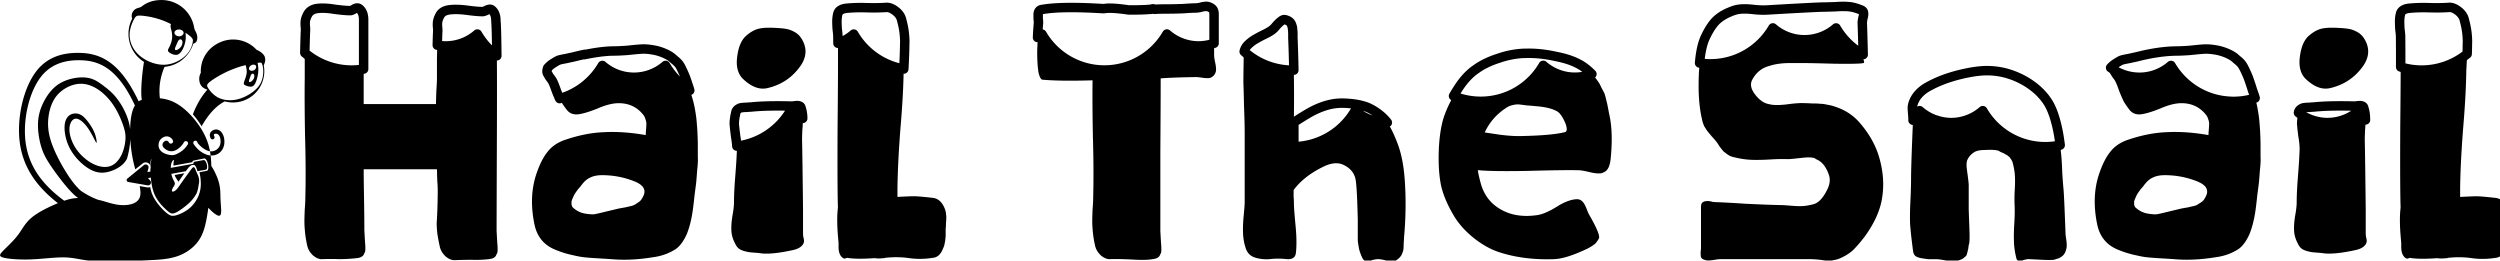
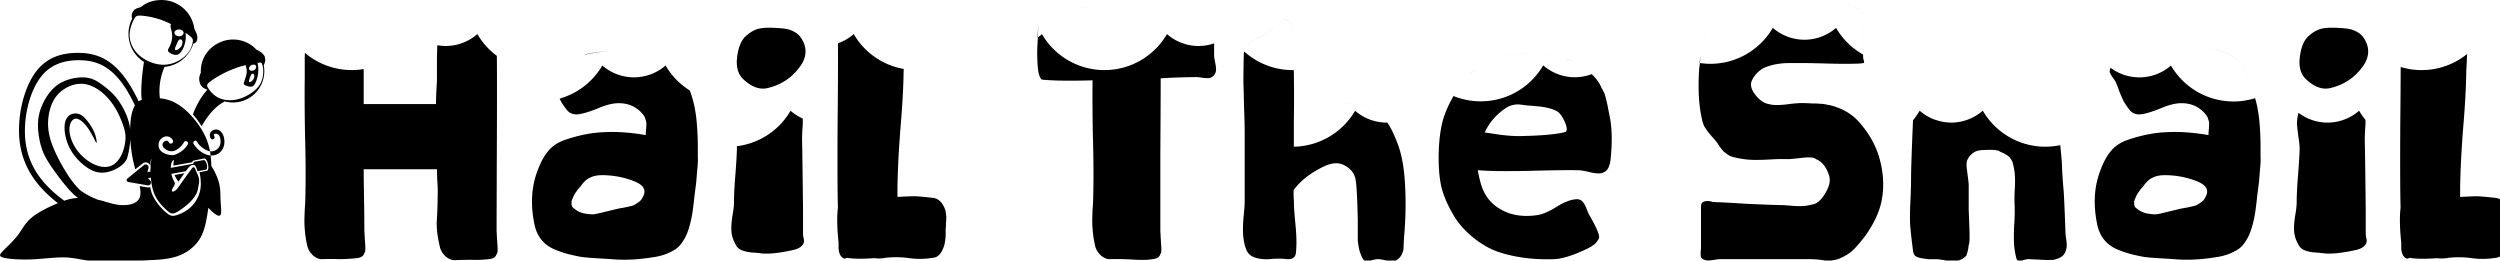
<svg xmlns="http://www.w3.org/2000/svg" width="99.972mm" height="10.418mm" viewBox="0 0 99.972 10.418" version="1.1" id="svg1" xml:space="preserve">
  <defs id="defs1">
    <linearGradient id="swatch118">
      <stop style="stop-color:#ffb300;stop-opacity:1;" offset="0" id="stop118" />
    </linearGradient>
  </defs>
  <g id="layer12" style="display:inline" transform="matrix(0.127,0,0,0.127,-1.045,-0.211)">
    <g id="g73" transform="matrix(7.442,0,0,7.442,111.639,-657.833)" style="display:inline">
      <g id="g72" style="display:inline" transform="translate(-59.377,-119.211)">
        <path id="path71" style="font-style:normal;font-variant:normal;font-weight:normal;font-stretch:normal;font-size:14.111px;font-family:Okuubuntu;-inkscape-font-specification:Okuubuntu;text-align:start;letter-spacing:0px;word-spacing:-3.969px;writing-mode:lr-tb;direction:ltr;text-anchor:start;display:inline;opacity:1;fill:#000000;fill-opacity:1;fill-rule:evenodd;stroke:none;stroke-width:0.7;stroke-linecap:round;stroke-linejoin:round;stroke-dasharray:none;stroke-dashoffset:0;stroke-opacity:1;paint-order:stroke markers fill" d="m 123.497,208.1 c -0.026,0 -0.054,4.3e-4 -0.083,10e-4 0.122,-0.003 0.219,0.002 0.302,0.011 -0.064,-0.007 -0.133,-0.012 -0.22,-0.012 z m 0.22,0.012 c 0.009,9.9e-4 0.023,4.2e-4 0.032,0.002 0.147,0.018 0.308,0.065 0.483,0.138 0.008,0.003 0.015,0.007 0.022,0.01 -0.007,-0.004 -0.014,-0.007 -0.022,-0.011 -0.175,-0.073 -0.336,-0.12 -0.483,-0.138 -0.008,-10e-4 -0.023,-6e-5 -0.032,-10e-4 z m -27.087,0.011 c 0.032,0.011 0.063,0.026 0.095,0.045 -0.032,-0.02 -0.063,-0.034 -0.095,-0.045 z m -6.027,0.028 c -0.217,0.003 -0.414,0.013 -0.59,0.027 0.529,-0.043 1.241,-0.037 2.137,0.018 -0.597,-0.037 -1.113,-0.052 -1.547,-0.045 z m 6.154,0.04 c 0.005,0.004 0.01,0.009 0.014,0.013 -0.005,-0.004 -0.009,-0.009 -0.014,-0.013 z m -2.494,0.012 c 0.011,-2.1e-4 0.022,0.001 0.032,0.004 -0.01,-0.003 -0.021,-0.004 -0.032,-0.004 z m 2.52,0.013 c 0.008,0.009 0.015,0.019 0.022,0.029 -0.006,-0.01 -0.014,-0.02 -0.022,-0.029 z m -30.581,0.005 c -0.008,0 -0.016,5.2e-4 -0.024,0.002 0.013,-0.002 0.027,-0.002 0.039,-5.1e-4 -0.005,-4.8e-4 -0.01,-0.001 -0.015,-0.001 z m 0.015,0.001 c 0.006,5.8e-4 0.012,0.001 0.018,0.003 -0.006,-0.001 -0.012,-0.002 -0.018,-0.003 z m 0.018,0.003 c 0.006,10e-4 0.012,0.003 0.018,0.005 -0.006,-0.002 -0.012,-0.004 -0.018,-0.005 z m -0.08,0.002 c -0.013,0.003 -0.027,0.007 -0.041,0.013 0.014,-0.006 0.028,-0.01 0.041,-0.013 z m -1.595,0.01 c -0.06,0.005 -0.114,0.013 -0.164,0.026 0.049,-0.013 0.104,-0.021 0.164,-0.026 z m -0.164,0.026 c -0.049,0.013 -0.093,0.029 -0.132,0.05 0.039,-0.021 0.083,-0.037 0.132,-0.05 z m -0.132,0.05 c -0.039,0.021 -0.073,0.045 -0.102,0.074 0.029,-0.029 0.063,-0.053 0.102,-0.074 z m 25.28,-0.076 c -0.01,0.002 -0.019,0.005 -0.028,0.009 0.009,-0.004 0.019,-0.007 0.028,-0.009 z m -8.483,0.009 c -0.027,0.015 -0.049,0.033 -0.068,0.053 0.019,-0.02 0.042,-0.037 0.068,-0.053 z m 8.435,0.009 c -0.01,0.006 -0.019,0.013 -0.027,0.021 0.009,-0.008 0.018,-0.015 0.027,-0.021 z m -23.195,0.007 c 0.01,0.009 0.02,0.019 0.029,0.028 -0.009,-0.01 -0.019,-0.019 -0.029,-0.028 z m -7.642,0.007 c -0.028,0.017 -0.053,0.037 -0.075,0.059 0.023,-0.022 0.048,-0.042 0.075,-0.059 z m 38.161,0.009 c 0.014,0.035 0.022,0.07 0.026,0.104 -0.003,-0.035 -0.012,-0.07 -0.026,-0.104 z m -7.364,0.01 c -0.004,0.005 -0.008,0.009 -0.011,0.015 0.004,-0.005 0.008,-0.01 0.012,-0.015 -8.1e-5,1e-4 -4.36e-4,-9e-5 -5.17e-4,0 z m -23.511,0.024 c -0.019,0.005 -0.035,0.007 -0.048,0.007 0.014,0 0.029,-0.002 0.048,-0.007 z m 58.371,0.015 c 0.002,0.006 0.005,0.011 0.006,0.018 -0.001,-0.006 -0.004,-0.012 -0.006,-0.018 z m -43.349,0.002 c -0.008,0.011 -0.015,0.022 -0.021,0.035 0.006,-0.012 0.013,-0.024 0.021,-0.035 z m 66.1,0.029 c -0.007,0.014 -0.013,0.028 -0.018,0.043 0.005,-0.015 0.011,-0.03 0.018,-0.043 z m -22.742,0.017 c 0.002,0.015 0.004,0.031 0.004,0.048 1.9e-4,-0.017 -0.001,-0.033 -0.004,-0.048 z m 25.269,0.017 c 0.055,0.06 0.097,0.124 0.124,0.193 -0.028,-0.069 -0.069,-0.133 -0.124,-0.193 z m 0.125,0.193 c 0.014,0.034 0.024,0.07 0.03,0.106 0.055,0.202 0.092,0.395 0.111,0.579 0.018,0.184 0.022,0.335 0.013,0.455 0,0.067 -8.6e-4,0.152 -0.004,0.254 0.003,-0.102 0.004,-0.187 0.004,-0.254 0.009,-0.119 0.005,-0.271 -0.013,-0.455 -0.018,-0.184 -0.056,-0.377 -0.111,-0.579 -0.007,-0.037 -0.017,-0.072 -0.031,-0.106 z m -49.897,0.071 -5.2e-4,0.003 c 0.003,-8e-5 0.007,-1e-4 0.01,0 0.002,6e-5 0.003,4.1e-4 0.005,5.1e-4 0.007,0 0.013,0.001 0.02,0.002 0.021,0.003 0.042,0.009 0.064,0.019 0.027,0.009 0.052,0.02 0.075,0.034 h 5.2e-4 c 0.011,0.007 0.022,0.014 0.032,0.022 0.01,0.008 0.021,0.017 0.03,0.026 0.037,0.037 0.064,0.087 0.083,0.151 0.009,0.028 0.017,0.054 0.021,0.08 -0.005,-0.026 -0.011,-0.052 -0.021,-0.081 -0.018,-0.064 -0.046,-0.115 -0.083,-0.151 -0.037,-0.037 -0.082,-0.064 -0.137,-0.083 -0.035,-0.015 -0.067,-0.023 -0.099,-0.022 z m -0.008,5.2e-4 c -0.008,5.5e-4 -0.016,0.002 -0.024,0.004 0.005,-0.001 0.009,-0.002 0.013,-0.002 0.004,-6e-4 0.007,-10e-4 0.011,-0.002 z m -0.024,0.004 c -0.032,0.007 -0.061,0.021 -0.089,0.045 -0.064,0.046 -0.138,0.115 -0.221,0.207 -0.073,0.092 -0.138,0.156 -0.193,0.193 -0.092,0.064 -0.207,0.129 -0.345,0.193 -0.129,0.064 -0.248,0.128 -0.358,0.193 -0.11,0.064 -0.216,0.147 -0.317,0.248 -0.018,0.018 -0.034,0.037 -0.049,0.057 0.015,-0.02 0.031,-0.039 0.049,-0.056 0.101,-0.101 0.207,-0.184 0.317,-0.248 0.11,-0.064 0.23,-0.128 0.358,-0.193 0.138,-0.064 0.253,-0.129 0.345,-0.193 0.055,-0.037 0.119,-0.101 0.193,-0.193 0.083,-0.092 0.156,-0.161 0.221,-0.207 0.016,-0.014 0.032,-0.025 0.05,-0.033 0.008,-0.004 0.018,-0.007 0.026,-0.01 0.004,-0.001 0.009,-0.003 0.013,-0.004 z m -35.794,0.087 c -0.009,0.083 -0.009,0.165 0,0.248 -0.009,-0.083 -0.009,-0.165 0,-0.248 z m 25.425,0.041 c -0.018,0.212 -0.032,0.422 -0.041,0.629 a 2.039,2.039 0 0 0 0.014,-0.011 c 0.009,-0.206 0.009,-0.408 0.027,-0.618 z m -0.027,0.618 c -0.01,0.217 -0.028,0.438 -0.028,0.65 0,0.34 0.019,0.62 0.055,0.841 0.046,0.193 0.101,0.294 0.165,0.303 0.505,0.046 1.212,0.055 2.122,0.027 -0.009,0.634 -0.004,1.424 0.014,2.37 0.028,0.946 0.032,1.787 0.014,2.522 0,0.156 -0.009,0.349 -0.028,0.579 -0.009,0.22 -0.013,0.39 -0.013,0.51 0,0.119 0.009,0.271 0.027,0.455 0.018,0.184 0.051,0.377 0.097,0.579 0.037,0.147 0.119,0.281 0.248,0.4 0.138,0.11 0.266,0.161 0.386,0.151 0.193,-0.009 0.492,-0.004 0.896,0.014 0.404,0.028 0.703,0.023 0.896,-0.014 0.193,-0.018 0.303,-0.092 0.331,-0.221 0.046,-0.018 0.055,-0.179 0.027,-0.482 -0.018,-0.312 -0.027,-0.482 -0.027,-0.51 v -3.293 c 0.009,-1.369 0.014,-2.416 0.014,-3.142 0.349,-0.028 0.849,-0.046 1.502,-0.055 0.055,0 0.143,0.01 0.262,0.028 0.129,0.018 0.23,0.023 0.303,0.013 0.073,-0.018 0.138,-0.06 0.193,-0.124 0.055,-0.073 0.083,-0.151 0.083,-0.234 0,-0.092 -0.014,-0.197 -0.041,-0.317 -0.028,-0.129 -0.041,-0.23 -0.041,-0.303 v -0.49 a 2.039,2.039 0 0 1 -0.659,0.112 2.039,2.039 0 0 1 -1.336,-0.504 3.058,3.058 0 0 1 -2.645,1.523 3.058,3.058 0 0 1 -2.643,-1.52 2.039,2.039 0 0 1 -0.172,0.133 z m 34.878,-0.566 c 0.009,0.178 0.021,0.595 0.038,1.297 a 3.058,3.058 0 0 0 5.2e-4,0 c -0.017,-0.702 -0.029,-1.119 -0.038,-1.297 z m 0.038,1.297 a 3.058,3.058 0 0 1 -1.145,-1.128 2.039,2.039 0 0 1 -1.338,0.5 2.039,2.039 0 0 1 -1.337,-0.501 3.058,3.058 0 0 1 -2.643,1.52 3.058,3.058 0 0 1 -0.443,-0.033 c -0.01,0.115 -0.03,0.205 -0.036,0.332 -0.046,0.818 -0.005,1.497 0.124,2.039 0.018,0.101 0.05,0.202 0.096,0.303 0.055,0.092 0.097,0.156 0.124,0.193 0.028,0.037 0.092,0.115 0.193,0.235 0.101,0.11 0.16,0.179 0.179,0.207 0.028,0.028 0.078,0.101 0.152,0.22 0.083,0.11 0.142,0.184 0.179,0.221 l 0.165,0.124 c 0.083,0.055 0.17,0.092 0.262,0.11 0.257,0.064 0.501,0.101 0.73,0.111 0.23,0.009 0.496,0.004 0.799,-0.014 0.303,-0.018 0.556,-0.023 0.758,-0.014 0.073,0 0.271,-0.018 0.592,-0.055 0.331,-0.037 0.528,-0.019 0.593,0.055 0.248,0.092 0.432,0.317 0.551,0.675 0.064,0.193 0.037,0.404 -0.083,0.634 -0.165,0.331 -0.349,0.528 -0.551,0.592 -0.165,0.046 -0.317,0.073 -0.455,0.083 -0.129,0.009 -0.299,0.005 -0.51,-0.013 -0.211,-0.018 -0.367,-0.028 -0.468,-0.028 -0.395,-0.009 -0.877,-0.027 -1.447,-0.055 -0.57,-0.037 -0.993,-0.06 -1.268,-0.069 -0.037,0 -0.087,-0.004 -0.151,-0.013 -0.055,-0.018 -0.101,-0.028 -0.138,-0.028 -0.028,-0.009 -0.069,-0.009 -0.124,0 -0.046,0 -0.091,0.014 -0.137,0.041 -0.037,0.028 -0.06,0.06 -0.069,0.097 -0.009,0.037 -0.013,0.087 -0.013,0.151 v 0.138 0.882 0.675 c 0,0.037 -0.005,0.083 -0.014,0.138 v 0.138 c 0,0.028 0.005,0.064 0.014,0.11 0.018,0.037 0.046,0.064 0.083,0.083 0.073,0.037 0.147,0.055 0.22,0.055 0.083,0 0.175,-0.01 0.276,-0.028 0.101,-0.018 0.188,-0.027 0.261,-0.027 h 3.776 c 0.11,0 0.253,0.009 0.427,0.027 0.175,0.028 0.299,0.041 0.372,0.041 0.073,0 0.202,-0.023 0.386,-0.069 0.248,-0.101 0.451,-0.22 0.607,-0.358 0.156,-0.147 0.335,-0.354 0.537,-0.62 0.395,-0.551 0.634,-1.084 0.716,-1.599 0.092,-0.56 0.051,-1.139 -0.124,-1.736 -0.147,-0.505 -0.418,-0.988 -0.813,-1.447 -0.266,-0.312 -0.602,-0.537 -1.006,-0.675 -0.119,-0.046 -0.243,-0.078 -0.372,-0.097 -0.119,-0.028 -0.22,-0.041 -0.303,-0.041 -0.073,-0.009 -0.189,-0.014 -0.345,-0.014 -0.147,-0.009 -0.262,-0.013 -0.345,-0.013 -0.156,-0.009 -0.404,0.009 -0.744,0.055 -0.331,0.037 -0.574,0.033 -0.73,-0.013 -0.23,-0.037 -0.441,-0.193 -0.634,-0.469 -0.138,-0.202 -0.165,-0.386 -0.083,-0.551 0.165,-0.312 0.404,-0.51 0.717,-0.592 0.138,-0.046 0.28,-0.078 0.427,-0.097 0.147,-0.018 0.266,-0.027 0.358,-0.027 h 0.413 0.413 c 0.11,0 0.505,0.009 1.185,0.027 0.68,0.009 1.075,1.8e-4 1.185,-0.027 0.028,0 0.041,-0.014 0.041,-0.041 0,-0.028 -0.01,-0.065 -0.028,-0.111 -0.009,-0.055 -0.013,-0.092 -0.013,-0.11 -7.8e-4,-0.033 -0.002,-0.066 -0.003,-0.098 z m -6.907,0.359 c 0.011,-0.117 0.021,-0.236 0.037,-0.34 -0.017,0.112 -0.04,0.21 -0.051,0.338 a 3.058,3.058 0 0 0 0.015,0.002 z m 0.037,-0.34 c 0.014,-0.091 0.023,-0.194 0.041,-0.275 -0.018,0.081 -0.027,0.184 -0.041,0.275 z m 0.041,-0.275 c 0.014,-0.063 0.029,-0.124 0.046,-0.181 -0.017,0.057 -0.032,0.118 -0.046,0.181 z m 0.046,-0.181 c 0.01,-0.035 0.019,-0.072 0.03,-0.105 -0.011,0.033 -0.02,0.07 -0.03,0.105 z m 0.03,-0.105 c 0.005,-0.016 0.011,-0.031 0.017,-0.047 -0.006,0.016 -0.012,0.031 -0.017,0.047 z m 0.017,-0.047 c 0.025,-0.07 0.052,-0.136 0.083,-0.195 -0.03,0.059 -0.057,0.125 -0.083,0.195 z m 0.083,-0.195 c 0.097,-0.2 0.198,-0.368 0.305,-0.506 -0.107,0.138 -0.208,0.306 -0.305,0.506 z m -39.732,-0.351 c -0.117,0.005 -0.222,0.016 -0.314,0.035 -0.175,0.037 -0.349,0.128 -0.523,0.275 -0.239,0.184 -0.381,0.524 -0.427,1.02 -0.028,0.367 0.06,0.647 0.262,0.84 0.349,0.331 0.689,0.46 1.02,0.386 0.606,-0.138 1.084,-0.464 1.434,-0.978 0.248,-0.386 0.248,-0.767 0,-1.144 -0.073,-0.11 -0.17,-0.197 -0.289,-0.261 -0.119,-0.064 -0.234,-0.106 -0.345,-0.124 -0.101,-0.018 -0.244,-0.032 -0.427,-0.041 -0.142,-0.009 -0.272,-0.012 -0.389,-0.007 z m 66.118,0 c -0.117,0.005 -0.222,0.016 -0.314,0.035 -0.175,0.037 -0.349,0.128 -0.523,0.275 -0.239,0.184 -0.381,0.524 -0.427,1.02 -0.028,0.367 0.06,0.647 0.262,0.84 0.349,0.331 0.689,0.46 1.02,0.386 0.606,-0.138 1.084,-0.464 1.433,-0.978 0.248,-0.386 0.248,-0.767 0,-1.144 -0.073,-0.11 -0.17,-0.197 -0.289,-0.261 -0.119,-0.064 -0.234,-0.106 -0.344,-0.124 -0.101,-0.018 -0.244,-0.032 -0.427,-0.041 -0.142,-0.009 -0.272,-0.012 -0.389,-0.007 z m -43.875,0.028 c 10e-4,0.012 0.002,0.024 0.002,0.035 0.001,0.002 0.002,0.006 0.002,0.009 -6.6e-4,-0.003 -8.3e-4,-0.007 -0.002,-0.01 0,-0.011 -9.8e-4,-0.022 -0.002,-0.034 z m 0.004,0.044 c 3.8e-4,0.003 5.4e-4,0.007 0.001,0.01 0.001,0.009 0.003,0.02 0.004,0.032 0.004,0.037 0.007,0.081 0.007,0.142 0,-0.085 -0.004,-0.145 -0.012,-0.183 z m -34.493,0.196 a 2.039,2.039 0 0 1 -1.336,0.504 2.039,2.039 0 0 1 -0.36,-0.033 c -0.005,0.174 -0.009,0.366 -0.014,0.577 v 0.854 c 0,0.073 -0.009,0.253 -0.027,0.537 -0.009,0.285 -0.014,0.46 -0.014,0.524 h -3.059 v -1.482 a 3.058,3.058 0 0 1 -0.506,0.042 3.058,3.058 0 0 1 -1.983,-0.73 c -0.002,0.069 -0.003,0.14 -0.005,0.213 v 0.854 c -0.009,0.671 -0.005,1.488 0.013,2.453 0.028,0.955 0.032,1.801 0.014,2.536 0,0.156 -0.009,0.349 -0.027,0.579 -0.009,0.22 -0.014,0.39 -0.014,0.51 0,0.119 0.009,0.271 0.027,0.455 0.018,0.184 0.051,0.377 0.097,0.579 0.037,0.147 0.119,0.281 0.248,0.4 0.138,0.11 0.267,0.161 0.386,0.151 0.248,-0.009 0.487,-0.009 0.716,0 0.239,0 0.483,-0.014 0.731,-0.041 0.193,-0.018 0.303,-0.092 0.331,-0.221 0.046,-0.018 0.055,-0.179 0.027,-0.482 -0.018,-0.312 -0.027,-0.482 -0.027,-0.51 0,-0.386 -0.005,-0.836 -0.014,-1.35 -0.009,-0.514 -0.014,-0.914 -0.014,-1.199 h 3.101 c 0,0.119 0.005,0.29 0.014,0.51 0.018,0.211 0.023,0.436 0.014,0.675 0,0.147 -0.005,0.34 -0.014,0.579 -0.009,0.23 -0.018,0.4 -0.027,0.51 0,0.11 0.009,0.257 0.027,0.441 0.028,0.184 0.064,0.377 0.11,0.579 0.037,0.147 0.119,0.281 0.248,0.4 0.138,0.11 0.267,0.161 0.386,0.151 0.248,-0.009 0.487,-0.014 0.717,-0.014 0.23,0.009 0.468,1.7e-4 0.716,-0.027 0.193,-0.018 0.303,-0.092 0.331,-0.221 0.046,-0.018 0.055,-0.179 0.028,-0.482 -0.018,-0.312 -0.028,-0.482 -0.028,-0.51 0,-0.413 0.005,-1.892 0.014,-4.437 0.004,-1.235 0.004,-2.219 -0.003,-2.952 a 3.058,3.058 0 0 1 -0.823,-0.921 z m 15.924,0 a 2.039,2.039 0 0 1 -0.667,0.389 c -3.2e-4,-0.043 -6.36e-4,-0.085 -0.001,-0.126 0.007,0.78 0.002,1.987 -0.015,3.623 -0.009,1.727 -0.004,2.88 0.014,3.459 -0.046,0.367 -0.037,0.859 0.027,1.474 v 0.179 c 0,0.239 0.065,0.399 0.193,0.482 0.037,0.028 0.092,0.023 0.165,-0.014 0.248,0.046 0.638,0.051 1.171,0.014 0.11,0.018 0.234,0.018 0.372,0 h 0.041 c 0.018,-0.009 0.032,-0.014 0.041,-0.014 0.349,-0.037 0.685,-0.032 1.006,0.014 0.322,0.046 0.657,0.041 1.006,-0.014 0.193,-0.018 0.335,-0.151 0.427,-0.399 0.037,-0.073 0.06,-0.147 0.069,-0.221 0.018,-0.073 0.027,-0.133 0.027,-0.179 0.009,-0.046 0.014,-0.115 0.014,-0.207 v -0.235 c 0.009,-0.037 0.013,-0.11 0.013,-0.22 0.009,-0.11 0.014,-0.189 0.014,-0.235 0,-0.046 -0.005,-0.105 -0.014,-0.179 -0.009,-0.083 -0.032,-0.165 -0.069,-0.248 -0.11,-0.248 -0.271,-0.386 -0.482,-0.413 -0.413,-0.046 -0.68,-0.069 -0.799,-0.069 -0.11,0 -0.345,0.01 -0.703,0.028 v -0.359 c 0.009,-0.717 0.051,-1.552 0.124,-2.508 0.083,-0.965 0.129,-1.791 0.138,-2.48 0.001,-0.017 0.002,-0.048 0.003,-0.066 A 3.058,3.058 0 0 1 81.603,209.271 Z m 2.117,1.478 a 3.058,3.058 0 0 0 5.16e-4,0 c 0.008,-0.136 0.016,-0.302 0.024,-0.499 -0.008,0.203 -0.016,0.36 -0.024,0.499 z m 16.466,-1.273 c 0.018,0.427 0.03,0.867 0.038,1.32 h 5.2e-4 c -1e-5,-3.6e-4 0,-8e-4 0,-0.001 -0.008,-0.444 -0.02,-0.875 -0.037,-1.294 -4.1e-4,-0.009 -0.001,-0.017 -0.002,-0.025 z m 0.038,1.32 h -0.037 v -5.2e-4 a 3.058,3.058 0 0 1 -0.015,0 3.058,3.058 0 0 1 -0.001,0 3.058,3.058 0 0 1 -0.372,-0.023 3.058,3.058 0 0 1 -10e-4,0 3.058,3.058 0 0 1 -0.366,-0.068 3.058,3.058 0 0 1 -0.001,0 3.058,3.058 0 0 1 -1.014,-0.463 3.058,3.058 0 0 1 -5.1e-4,0 3.058,3.058 0 0 1 -0.292,-0.233 c -0.013,0.057 -0.021,0.119 -0.021,0.186 -0.009,0.533 -0.014,0.91 -0.014,1.13 0.009,0.22 0.018,0.555 0.027,1.006 0.018,0.45 0.028,0.827 0.028,1.13 v 2.921 c 0,0.101 -0.014,0.29 -0.041,0.565 -0.028,0.276 -0.037,0.528 -0.028,0.758 0.009,0.22 0.046,0.427 0.111,0.62 0.064,0.202 0.193,0.336 0.386,0.4 0.202,0.064 0.414,0.087 0.634,0.069 0.23,-0.028 0.469,-0.028 0.717,0 0.23,0.018 0.358,-0.064 0.386,-0.248 0.037,-0.312 0.033,-0.703 -0.013,-1.172 -0.046,-0.478 -0.069,-0.795 -0.069,-0.951 0,-0.064 -0.004,-0.156 -0.013,-0.275 v -0.275 c 0.294,-0.404 0.735,-0.744 1.323,-1.02 0.312,-0.138 0.578,-0.152 0.799,-0.041 0.303,0.147 0.473,0.372 0.51,0.675 0.037,0.257 0.064,0.808 0.083,1.654 v 0.441 0.427 c 0.009,0.092 0.028,0.211 0.055,0.358 0.037,0.147 0.092,0.29 0.165,0.427 0.064,0.064 0.115,0.097 0.151,0.097 0.046,0 0.124,-0.019 0.234,-0.055 0.11,-0.028 0.193,-0.041 0.248,-0.041 0.073,0 0.17,0.014 0.289,0.041 0.119,0.037 0.221,0.055 0.303,0.055 0.092,0 0.175,-0.032 0.248,-0.097 0.073,-0.055 0.129,-0.119 0.165,-0.193 0.037,-0.083 0.059,-0.147 0.069,-0.193 0.009,-0.055 0.014,-0.142 0.014,-0.261 0.009,-0.119 0.014,-0.202 0.014,-0.248 0.073,-0.799 0.087,-1.571 0.041,-2.315 -0.037,-0.661 -0.138,-1.213 -0.303,-1.654 -0.129,-0.34 -0.244,-0.593 -0.345,-0.758 -0.027,-0.052 -0.06,-0.104 -0.098,-0.155 a 2.039,2.039 0 0 1 -0.001,0 2.039,2.039 0 0 1 -0.025,0 2.039,2.039 0 0 1 -10e-4,0 2.039,2.039 0 0 1 -0.242,-0.015 2.039,2.039 0 0 1 -10e-4,0 2.039,2.039 0 0 1 -0.238,-0.043 2.039,2.039 0 0 1 -5.1e-4,0 2.039,2.039 0 0 1 -0.663,-0.294 2.039,2.039 0 0 1 -5.2e-4,0 2.039,2.039 0 0 1 -0.192,-0.148 3.058,3.058 0 0 1 -0.782,0.888 3.058,3.058 0 0 0 -5.2e-4,0 3.058,3.058 0 0 1 -0.685,0.396 3.058,3.058 0 0 0 -5.1e-4,0 3.058,3.058 0 0 1 -0.375,0.129 3.058,3.058 0 0 1 -0.389,0.079 3.058,3.058 0 0 1 -0.359,0.028 v -1.024 h 0.003 v -0.007 c -7.8e-4,5.2e-4 -0.002,0.001 -0.003,0.002 0.011,-0.768 0.011,-1.505 -0.002,-2.21 z m 3.955,2.221 c -0.045,-0.06 -0.097,-0.12 -0.157,-0.179 0.059,0.059 0.112,0.118 0.157,0.179 z m -6.055,-3.008 c 2.3e-4,-0.001 2.7e-4,-0.002 5.1e-4,-0.003 -2.6e-4,0.001 -7.7e-4,0.002 -0.001,0.003 a 3.058,3.058 0 0 0 5.2e-4,0 z m 5.1e-4,-0.003 c 0.006,-0.025 0.013,-0.05 0.022,-0.073 -0.009,0.023 -0.016,0.048 -0.022,0.073 z m 0.022,-0.073 c 0.009,-0.024 0.019,-0.048 0.032,-0.07 -0.012,0.022 -0.022,0.045 -0.032,0.07 z m 0.071,-0.132 c -0.014,0.019 -0.027,0.04 -0.039,0.061 0.012,-0.021 0.024,-0.042 0.039,-0.061 z m 40.545,0.104 v 5.2e-4 c 0.007,-2.9e-4 0.014,2e-4 0.021,0 -0.006,2.1e-4 -0.014,-8.1e-4 -0.021,-5.2e-4 z m 0.021,5.2e-4 c 0.059,-0.002 0.123,-4.3e-4 0.191,0.005 -0.023,-0.002 -0.046,-0.004 -0.068,-0.005 -0.043,-0.002 -0.084,-0.001 -0.123,0 z m 0.191,0.005 c 0.002,1.9e-4 0.005,3.3e-4 0.007,5.2e-4 0.087,0.007 0.181,0.019 0.283,0.038 0.101,0.018 0.201,0.045 0.3,0.08 h 5.2e-4 c 0.099,0.034 0.196,0.077 0.292,0.127 l 5.1e-4,5.1e-4 c 0.05,0.028 0.097,0.057 0.141,0.089 l 5.2e-4,5.1e-4 c 0.043,0.032 0.083,0.066 0.12,0.103 l 5.2e-4,5.2e-4 c 0.041,0.032 0.078,0.063 0.11,0.092 l 5.1e-4,5.1e-4 c 0.032,0.03 0.059,0.058 0.082,0.086 l 5.2e-4,5.1e-4 c 0.008,0.01 0.016,0.021 0.025,0.033 -0.008,-0.012 -0.017,-0.024 -0.025,-0.034 -0.046,-0.055 -0.111,-0.115 -0.193,-0.179 -0.073,-0.073 -0.16,-0.138 -0.261,-0.193 -0.193,-0.101 -0.391,-0.17 -0.593,-0.207 -0.105,-0.019 -0.201,-0.03 -0.29,-0.037 z m -1.137,0.07 c -0.115,0.006 -0.218,0.008 -0.308,0.008 -0.496,0.009 -1.047,0.092 -1.654,0.248 -0.046,0.009 -0.151,0.032 -0.317,0.069 -0.156,0.028 -0.262,0.051 -0.317,0.069 -0.046,0.018 -0.119,0.06 -0.22,0.124 -0.044,0.026 -0.086,0.057 -0.126,0.089 0.04,-0.033 0.082,-0.062 0.126,-0.089 0.101,-0.064 0.174,-0.106 0.22,-0.124 0.055,-0.018 0.161,-0.042 0.317,-0.069 0.165,-0.037 0.271,-0.06 0.317,-0.069 0.606,-0.156 1.158,-0.239 1.654,-0.248 0.053,0 0.112,-0.001 0.174,-0.003 0.043,-0.001 0.087,-0.003 0.134,-0.006 z m -2.942,0.608 c -0.021,0.017 -0.04,0.038 -0.059,0.057 0.02,-0.019 0.038,-0.04 0.059,-0.057 z m -0.059,0.057 c -0.018,0.017 -0.037,0.032 -0.054,0.051 a 2.039,2.039 0 0 0 5.1e-4,5.2e-4 c 0.017,-0.018 0.035,-0.034 0.053,-0.051 z m -0.053,0.051 c -0.003,0.003 -0.006,0.006 -0.009,0.009 -0.028,0.083 -0.037,0.142 -0.028,0.179 0.009,0.037 0.046,0.106 0.111,0.207 0.073,0.092 0.119,0.161 0.137,0.207 0.037,0.073 0.088,0.202 0.152,0.386 0.073,0.184 0.138,0.331 0.193,0.441 0.064,0.11 0.147,0.23 0.248,0.359 0.119,0.147 0.285,0.206 0.496,0.179 0.202,-0.028 0.473,-0.11 0.813,-0.248 0.34,-0.147 0.634,-0.22 0.882,-0.22 0.423,0 0.762,0.156 1.02,0.468 0.055,0.064 0.092,0.133 0.111,0.207 0.028,0.073 0.041,0.138 0.041,0.193 0,0.055 -0.005,0.138 -0.014,0.248 -0.009,0.101 -0.014,0.179 -0.014,0.234 -0.625,-0.11 -1.208,-0.152 -1.75,-0.124 -0.533,0.018 -1.094,0.129 -1.682,0.331 -0.312,0.11 -0.556,0.28 -0.73,0.51 -0.175,0.22 -0.326,0.519 -0.455,0.896 -0.23,0.661 -0.257,1.397 -0.083,2.205 0.11,0.478 0.381,0.813 0.813,1.006 0.211,0.092 0.428,0.166 0.648,0.221 0.23,0.055 0.404,0.092 0.523,0.11 0.119,0.018 0.331,0.037 0.634,0.055 0.312,0.018 0.528,0.032 0.648,0.041 0.542,0.046 1.121,0.018 1.736,-0.083 0.358,-0.046 0.68,-0.161 0.965,-0.345 0.175,-0.119 0.33,-0.33 0.468,-0.634 0.119,-0.294 0.207,-0.648 0.262,-1.061 0.018,-0.129 0.041,-0.326 0.069,-0.592 0.037,-0.276 0.06,-0.455 0.069,-0.537 0.009,-0.092 0.023,-0.262 0.041,-0.51 0.028,-0.257 0.037,-0.436 0.027,-0.537 v -0.606 c -0.009,-0.377 -0.023,-0.648 -0.041,-0.813 -0.009,-0.175 -0.037,-0.39 -0.083,-0.647 -0.026,-0.148 -0.062,-0.298 -0.107,-0.449 a 3.058,3.058 0 0 1 -0.605,0.125 3.058,3.058 0 0 1 -0.001,0 3.058,3.058 0 0 1 -0.309,0.016 3.058,3.058 0 0 1 -0.372,-0.025 3.058,3.058 0 0 1 -0.026,-0.002 3.058,3.058 0 0 1 -5.2e-4,0 3.058,3.058 0 0 1 -0.391,-0.077 3.058,3.058 0 0 1 -0.377,-0.128 3.058,3.058 0 0 1 -5.1e-4,0 3.058,3.058 0 0 1 -0.358,-0.176 3.058,3.058 0 0 1 -5.1e-4,0 3.058,3.058 0 0 1 -0.331,-0.221 3.058,3.058 0 0 1 -5.1e-4,0 3.058,3.058 0 0 1 -0.787,-0.891 2.039,2.039 0 0 1 -0.193,0.148 2.039,2.039 0 0 0 -5.2e-4,0 2.039,2.039 0 0 1 -0.43,0.223 2.039,2.039 0 0 1 -0.232,0.071 2.039,2.039 0 0 0 -5.2e-4,0 2.039,2.039 0 0 1 -0.481,0.058 2.039,2.039 0 0 1 -0.243,-0.016 2.039,2.039 0 0 1 -0.017,-0.001 2.039,2.039 0 0 1 -5.2e-4,0 2.039,2.039 0 0 1 -0.255,-0.05 2.039,2.039 0 0 1 -5.1e-4,0 2.039,2.039 0 0 1 -0.247,-0.082 2.039,2.039 0 0 1 -5.1e-4,0 2.039,2.039 0 0 1 -0.235,-0.113 2.039,2.039 0 0 1 -5.2e-4,0 2.039,2.039 0 0 1 -0.142,-0.092 2.039,2.039 0 0 1 -0.076,-0.05 z m 6.112,1.283 a 3.058,3.058 0 0 0 5.2e-4,0 c -0.024,-0.081 -0.051,-0.163 -0.08,-0.245 0.029,0.082 0.056,0.164 0.08,0.245 z m -69.547,-1.989 c -0.346,0.011 -0.718,0.056 -1.117,0.137 a 3.058,3.058 0 0 1 -0.022,0.016 c 0.403,-0.082 0.788,-0.141 1.139,-0.153 z m 38.716,0.095 c -0.11,2e-5 -0.222,0.006 -0.334,0.018 -0.013,0.001 -0.026,0.003 -0.039,0.005 0.126,-0.015 0.25,-0.022 0.373,-0.022 z m -0.373,0.022 c -0.078,0.009 -0.157,0.021 -0.236,0.036 -0.092,0.017 -0.184,0.038 -0.278,0.062 0.174,-0.046 0.345,-0.079 0.513,-0.098 z m 0.837,-0.009 c 0.237,0.019 0.482,0.056 0.736,0.111 0.033,0.006 0.058,0.015 0.089,0.021 -0.032,-0.007 -0.057,-0.016 -0.09,-0.022 h -5.1e-4 c -0.207,-0.045 -0.407,-0.078 -0.603,-0.098 h -5.2e-4 c -0.044,-0.005 -0.088,-0.009 -0.131,-0.012 z m 0.825,0.132 c 0.142,0.029 0.278,0.061 0.398,0.097 -0.121,-0.036 -0.256,-0.068 -0.398,-0.097 z m 0.398,0.097 c 0.127,0.038 0.245,0.079 0.348,0.124 -0.03,-0.013 -0.061,-0.026 -0.092,-0.039 h -5.2e-4 c -0.069,-0.027 -0.142,-0.053 -0.22,-0.077 h -5.2e-4 c -0.01,-0.003 -0.024,-0.005 -0.035,-0.008 z m 0.348,0.124 c 0.035,0.015 0.068,0.031 0.1,0.047 h 5.1e-4 c 0.023,0.011 0.045,0.024 0.068,0.036 -0.022,-0.012 -0.045,-0.026 -0.067,-0.036 -0.032,-0.016 -0.066,-0.032 -0.101,-0.047 z m 0.168,0.083 c 0.033,0.017 0.065,0.033 0.098,0.053 -0.003,-0.002 -0.005,-0.004 -0.008,-0.005 h -5.2e-4 c -0.03,-0.018 -0.06,-0.032 -0.09,-0.048 z m 0.098,0.053 c 0.03,0.018 0.061,0.04 0.091,0.061 -0.03,-0.021 -0.061,-0.043 -0.091,-0.061 z m 0.091,0.061 c 0.023,0.016 0.046,0.031 0.069,0.048 -0.003,-0.002 -0.006,-0.006 -0.009,-0.008 h -5.2e-4 c -0.02,-0.015 -0.039,-0.026 -0.059,-0.039 z m 0.069,0.048 c 0.098,0.073 0.196,0.159 0.295,0.257 -0.098,-0.098 -0.196,-0.184 -0.295,-0.257 z m 0.295,0.257 c 0.004,0.004 0.008,0.008 0.011,0.011 a 2.039,2.039 0 0 0 10e-4,-5.2e-4 c -0.004,-0.004 -0.008,-0.007 -0.012,-0.011 z m 0.011,0.011 a 2.039,2.039 0 0 1 -0.233,0.073 2.039,2.039 0 0 1 -0.487,0.06 2.039,2.039 0 0 1 -0.242,-0.015 2.039,2.039 0 0 1 -5.2e-4,0 2.039,2.039 0 0 1 -0.238,-0.043 2.039,2.039 0 0 1 -5.1e-4,0 2.039,2.039 0 0 1 -0.232,-0.072 2.039,2.039 0 0 1 -5.2e-4,0 2.039,2.039 0 0 1 -0.222,-0.099 2.039,2.039 0 0 1 -5.2e-4,0 2.039,2.039 0 0 1 -0.208,-0.125 2.039,2.039 0 0 1 -5.2e-4,0 2.039,2.039 0 0 1 -0.192,-0.148 3.058,3.058 0 0 1 -0.486,0.63 3.058,3.058 0 0 1 -5.2e-4,0 3.058,3.058 0 0 1 -0.3,0.263 3.058,3.058 0 0 1 -0.332,0.221 3.058,3.058 0 0 1 -0.358,0.176 3.058,3.058 0 0 1 -0.378,0.128 3.058,3.058 0 0 1 -0.392,0.077 3.058,3.058 0 0 1 -0.398,0.026 3.058,3.058 0 0 1 -0.392,-0.025 3.058,3.058 0 0 1 -5.2e-4,0 3.058,3.058 0 0 1 -0.386,-0.075 3.058,3.058 0 0 1 -5.2e-4,0 3.058,3.058 0 0 1 -0.372,-0.124 c -0.194,0.34 -0.338,0.661 -0.431,0.962 -0.11,0.377 -0.174,0.836 -0.193,1.378 -0.018,0.588 0.018,1.089 0.11,1.502 0.101,0.404 0.29,0.831 0.565,1.282 0.202,0.322 0.482,0.625 0.84,0.91 0.358,0.276 0.712,0.469 1.061,0.579 0.68,0.22 1.442,0.317 2.287,0.289 0.322,-0.009 0.744,-0.133 1.268,-0.372 0.018,-0.009 0.069,-0.032 0.151,-0.069 0.083,-0.046 0.133,-0.073 0.151,-0.083 l 0.124,-0.083 c 0.055,-0.037 0.097,-0.078 0.124,-0.124 0.037,-0.046 0.069,-0.097 0.097,-0.152 0.046,-0.11 -0.097,-0.45 -0.427,-1.02 -0.018,-0.037 -0.055,-0.124 -0.11,-0.262 -0.055,-0.138 -0.115,-0.234 -0.179,-0.289 -0.055,-0.055 -0.128,-0.083 -0.22,-0.083 -0.248,0.009 -0.537,0.119 -0.868,0.331 -0.331,0.202 -0.606,0.317 -0.827,0.345 -0.597,0.083 -1.107,0 -1.53,-0.248 -0.423,-0.239 -0.703,-0.606 -0.841,-1.102 -0.055,-0.202 -0.097,-0.386 -0.124,-0.551 h 0.041 c 0.413,0.037 1.116,0.046 2.108,0.027 1.001,-0.028 1.709,-0.037 2.122,-0.027 0.092,0 0.271,0.032 0.537,0.097 0.266,0.055 0.441,0.05 0.523,-0.014 0.156,-0.055 0.253,-0.239 0.289,-0.551 0.073,-0.726 0.06,-1.332 -0.041,-1.819 -0.009,-0.037 -0.028,-0.128 -0.055,-0.275 -0.028,-0.147 -0.046,-0.239 -0.055,-0.275 l -0.055,-0.221 c -0.028,-0.119 -0.055,-0.202 -0.083,-0.248 -0.028,-0.055 -0.064,-0.124 -0.11,-0.207 -0.037,-0.092 -0.083,-0.175 -0.138,-0.248 -0.046,-0.073 -0.106,-0.147 -0.179,-0.221 -0.029,-0.031 -0.057,-0.057 -0.085,-0.085 z m -5.85,0.929 c 0.055,-0.096 0.113,-0.193 0.176,-0.292 0.009,-0.013 0.018,-0.025 0.026,-0.038 -0.009,0.014 -0.019,0.025 -0.028,0.039 -0.062,0.099 -0.121,0.196 -0.176,0.291 a 3.058,3.058 0 0 0 5.1e-4,0 3.058,3.058 0 0 0 0.001,0 z m 0.202,-0.33 c 0.063,-0.097 0.128,-0.188 0.195,-0.272 -0.067,0.085 -0.132,0.175 -0.195,0.272 z m 0.195,-0.272 c 0.024,-0.03 0.047,-0.059 0.071,-0.088 -0.024,0.028 -0.048,0.058 -0.071,0.088 z m 0.071,-0.088 c 0.072,-0.084 0.145,-0.164 0.221,-0.234 -0.076,0.07 -0.149,0.15 -0.221,0.234 z m 0.221,-0.234 c 0.07,-0.066 0.142,-0.126 0.215,-0.18 h -5.2e-4 c -0.067,0.048 -0.132,0.101 -0.195,0.159 -0.007,0.006 -0.013,0.014 -0.02,0.021 z m 42.197,-0.865 c -9e-5,0.003 -4.3e-4,0.006 -5.2e-4,0.008 a 3.058,3.058 0 0 0 5.2e-4,0 c 1e-4,-0.003 -1e-4,-0.006 0,-0.008 z m -5.2e-4,0.008 a 3.058,3.058 0 0 1 -1.926,0.683 3.058,3.058 0 0 1 -0.886,-0.131 c -0.002,0.676 -0.008,1.507 -0.018,2.494 -0.009,1.727 -0.004,2.88 0.014,3.459 -0.046,0.367 -0.037,0.859 0.027,1.474 v 0.179 c 0,0.239 0.064,0.399 0.193,0.482 0.037,0.028 0.092,0.023 0.165,-0.014 0.248,0.046 0.639,0.051 1.171,0.014 0.11,0.018 0.234,0.018 0.372,0 h 0.041 c 0.018,-0.009 0.032,-0.014 0.041,-0.014 0.349,-0.037 0.685,-0.032 1.006,0.014 0.322,0.046 0.657,0.041 1.006,-0.014 0.193,-0.018 0.335,-0.151 0.427,-0.399 0.037,-0.073 0.06,-0.147 0.069,-0.221 0.018,-0.073 0.028,-0.133 0.028,-0.179 0.009,-0.046 0.013,-0.115 0.013,-0.207 v -0.235 c 0.009,-0.037 0.014,-0.11 0.014,-0.22 0.009,-0.11 0.014,-0.189 0.014,-0.235 0,-0.046 -0.005,-0.105 -0.014,-0.179 -0.009,-0.083 -0.032,-0.165 -0.069,-0.248 -0.11,-0.248 -0.271,-0.386 -0.483,-0.413 -0.413,-0.046 -0.679,-0.069 -0.799,-0.069 -0.11,0 -0.345,0.01 -0.703,0.028 v -0.359 c 0.009,-0.717 0.051,-1.552 0.124,-2.508 0.083,-0.965 0.128,-1.791 0.137,-2.48 0.009,-0.147 0.019,-0.335 0.028,-0.565 0.002,-0.049 0.003,-0.095 0.005,-0.139 z m -41.529,0.4 v 5.2e-4 c 1.9e-4,-1e-4 3.3e-4,-4.3e-4 5.2e-4,-5.2e-4 z m 32,0.049 c 0.017,0.024 0.035,0.053 0.054,0.086 l 5.2e-4,5.1e-4 c -0.019,-0.033 -0.037,-0.062 -0.054,-0.087 z m 0.054,0.087 v 5.2e-4 l 5.1e-4,5.2e-4 c -1.7e-4,-3e-4 -3.4e-4,-7.4e-4 -5.1e-4,-0.001 z m -66.164,-0.077 c 0.037,0.054 0.076,0.126 0.118,0.218 -0.042,-0.091 -0.081,-0.164 -0.118,-0.218 z m -3.26,0.027 a 3.058,3.058 0 0 1 -1.807,1.403 c 0.021,0.046 0.04,0.087 0.059,0.124 0.064,0.11 0.147,0.23 0.248,0.359 0.119,0.147 0.285,0.206 0.496,0.179 0.202,-0.028 0.473,-0.11 0.813,-0.248 0.34,-0.147 0.634,-0.22 0.882,-0.22 0.423,0 0.763,0.156 1.02,0.468 0.055,0.064 0.092,0.133 0.11,0.207 0.028,0.073 0.041,0.138 0.041,0.193 0,0.055 -0.005,0.138 -0.014,0.248 -0.009,0.101 -0.013,0.179 -0.013,0.234 -0.625,-0.11 -1.208,-0.152 -1.75,-0.124 -0.533,0.018 -1.093,0.129 -1.681,0.331 -0.312,0.11 -0.556,0.28 -0.731,0.51 -0.175,0.22 -0.326,0.519 -0.455,0.896 -0.23,0.661 -0.257,1.397 -0.083,2.205 0.11,0.478 0.382,0.813 0.813,1.006 0.211,0.092 0.427,0.166 0.648,0.221 0.23,0.055 0.404,0.092 0.523,0.11 0.119,0.018 0.331,0.037 0.634,0.055 0.312,0.018 0.528,0.032 0.648,0.041 0.542,0.046 1.121,0.018 1.736,-0.083 0.358,-0.046 0.68,-0.161 0.965,-0.345 0.175,-0.119 0.331,-0.33 0.469,-0.634 0.119,-0.294 0.206,-0.648 0.261,-1.061 0.018,-0.129 0.042,-0.326 0.069,-0.592 0.037,-0.276 0.06,-0.455 0.069,-0.537 0.009,-0.092 0.023,-0.262 0.041,-0.51 0.028,-0.257 0.037,-0.436 0.027,-0.537 v -0.606 c -0.009,-0.377 -0.023,-0.648 -0.041,-0.813 -0.009,-0.175 -0.037,-0.39 -0.083,-0.647 -0.045,-0.253 -0.117,-0.511 -0.216,-0.774 a 3.058,3.058 0 0 1 -1.024,-1.056 2.039,2.039 0 0 1 -1.338,0.5 2.039,2.039 0 0 1 -1.337,-0.5 z m 69.427,0.053 c 0.018,0.032 0.037,0.069 0.056,0.11 v -5.2e-4 c -0.008,-0.017 -0.015,-0.03 -0.023,-0.045 l -5.2e-4,-5.1e-4 c -0.011,-0.022 -0.022,-0.045 -0.033,-0.064 z m -71.74,0.055 c -0.009,0.026 -0.016,0.05 -0.021,0.071 0.005,-0.021 0.012,-0.045 0.021,-0.071 z m 71.822,0.112 c 0.045,0.099 0.081,0.179 0.097,0.22 l 5.2e-4,5.2e-4 c -1.5e-4,-2.9e-4 -3.8e-4,-0.001 -5.2e-4,-0.002 -0.016,-0.041 -0.052,-0.121 -0.097,-0.219 z m -10.97,0.002 c -0.129,0.003 -0.274,0.02 -0.422,0.039 0.149,-0.019 0.294,-0.036 0.424,-0.039 -7.3e-4,1e-5 -0.001,-2e-5 -0.002,0 z m -0.422,0.039 c -0.221,0.029 -0.456,0.071 -0.72,0.136 0.264,-0.066 0.499,-0.107 0.72,-0.136 z m -60.461,5.2e-4 c 3.28e-4,0.01 0.002,0.018 0.004,0.025 -0.002,-0.007 -0.003,-0.016 -0.004,-0.025 z m 0.015,0.059 c 0.017,0.04 0.05,0.097 0.098,0.173 -0.048,-0.076 -0.081,-0.134 -0.098,-0.173 z m 58.362,0.614 c -0.058,0.035 -0.11,0.072 -0.16,0.111 0.05,-0.039 0.102,-0.076 0.16,-0.111 z m -0.16,0.111 c -0.013,0.011 -0.026,0.021 -0.039,0.032 0.013,-0.011 0.026,-0.022 0.039,-0.032 z m -0.039,0.032 c -0.04,0.033 -0.078,0.068 -0.112,0.104 0.035,-0.036 0.072,-0.07 0.112,-0.104 z m -0.112,0.104 c -0.005,0.005 -0.011,0.01 -0.016,0.015 -0.002,0.002 -0.004,0.005 -0.006,0.007 0.007,-0.008 0.015,-0.015 0.022,-0.022 z m -0.022,0.022 c -0.037,0.04 -0.071,0.082 -0.101,0.125 0.03,-0.043 0.065,-0.085 0.101,-0.125 z m 5.038,-0.145 c 0.083,0.076 0.159,0.155 0.229,0.238 -0.07,-0.083 -0.147,-0.162 -0.229,-0.238 z m -29.414,0.537 5.1e-4,5.2e-4 h 5.2e-4 c 0.003,5e-5 0.006,-7e-5 0.009,0 -0.004,-1.1e-4 -0.007,-4.2e-4 -0.01,-5.2e-4 z m 0.01,5.2e-4 c 0.078,0.002 0.143,0.011 0.215,0.016 -0.063,-0.005 -0.118,-0.013 -0.186,-0.015 -0.01,-3.3e-4 -0.02,-8.2e-4 -0.029,-0.001 z m 0.215,0.016 c 0.086,0.006 0.177,0.01 0.254,0.021 -0.077,-0.011 -0.168,-0.014 -0.254,-0.021 z m -0.547,0.002 c -0.097,0.013 -0.195,0.034 -0.295,0.06 0.099,-0.026 0.198,-0.047 0.295,-0.06 z m -0.295,0.06 c -0.034,0.009 -0.069,0.02 -0.103,0.03 0.034,-0.01 0.069,-0.022 0.103,-0.03 z m -0.103,0.03 c -0.072,0.022 -0.144,0.046 -0.218,0.075 0.073,-0.028 0.146,-0.053 0.218,-0.075 z m -0.218,0.075 c -0.032,0.012 -0.064,0.024 -0.096,0.037 0.032,-0.014 0.064,-0.025 0.096,-0.037 z m -0.096,0.037 c -0.105,0.044 -0.21,0.093 -0.318,0.151 0.108,-0.058 0.213,-0.107 0.318,-0.151 z m 1.514,-0.183 c 0.034,0.005 0.059,0.013 0.091,0.019 -0.032,-0.005 -0.057,-0.014 -0.09,-0.019 z m 0.091,0.019 c 0.095,0.016 0.189,0.032 0.268,0.055 h 5.2e-4 5.2e-4 c 0.055,0.014 0.11,0.031 0.166,0.053 -0.056,-0.022 -0.112,-0.04 -0.167,-0.054 -0.079,-0.023 -0.174,-0.038 -0.268,-0.054 z m 0.435,0.108 c 0.056,0.022 0.112,0.048 0.17,0.077 -0.057,-0.03 -0.114,-0.056 -0.17,-0.077 z m 6.403,-0.112 c 0.021,0 0.041,8e-4 0.059,0.003 0.083,0.009 0.193,0.023 0.331,0.041 0.138,0.009 0.248,0.019 0.331,0.028 0.413,0.028 0.726,0.101 0.937,0.22 0.129,0.073 0.253,0.257 0.372,0.551 0.064,0.202 0.051,0.312 -0.041,0.331 -0.358,0.092 -0.965,0.147 -1.819,0.165 -0.248,0.009 -0.556,-0.009 -0.923,-0.055 -0.367,-0.055 -0.583,-0.087 -0.647,-0.096 0.193,-0.423 0.491,-0.767 0.896,-1.034 0.092,-0.064 0.188,-0.106 0.289,-0.124 0.083,-0.021 0.155,-0.031 0.217,-0.031 z m 35.762,0.095 c 0.003,0.003 0.006,0.006 0.008,0.009 -0.003,-0.003 -0.005,-0.006 -0.008,-0.009 z m -68.597,0.046 c -0.017,0 -0.035,0.003 -0.053,0.008 0.019,-0.005 0.036,-0.008 0.053,-0.008 z m 66.118,0 c -0.023,0 -0.047,0.004 -0.072,0.013 0.025,-0.009 0.049,-0.013 0.072,-0.013 z m -66.172,0.008 c -0.018,0.005 -0.038,0.013 -0.057,0.023 0.02,-0.01 0.039,-0.018 0.057,-0.023 z m 26.665,0.046 c 0.052,0.027 0.105,0.058 0.158,0.091 -0.053,-0.034 -0.106,-0.064 -0.158,-0.091 z m 0.158,0.091 c 0.05,0.032 0.1,0.066 0.151,0.104 -0.048,-0.035 -0.096,-0.069 -0.143,-0.099 -0.003,-0.002 -0.005,-0.003 -0.008,-0.005 z M 76.658,212.494 c -0.008,0.01 -0.015,0.021 -0.022,0.034 0.006,-0.012 0.014,-0.023 0.022,-0.034 z m 68.638,0.019 a 2.039,2.039 0 0 1 -1.336,0.504 2.039,2.039 0 0 1 -1.23,-0.417 c -0.05,0.222 -0.07,0.39 -0.061,0.504 0.009,0.11 0.027,0.276 0.055,0.496 0.037,0.211 0.055,0.39 0.055,0.537 -0.009,0.294 -0.032,0.67 -0.069,1.13 -0.037,0.459 -0.055,0.831 -0.055,1.116 0,0.147 -0.023,0.345 -0.069,0.593 -0.037,0.239 -0.051,0.446 -0.041,0.62 0.009,0.175 0.059,0.349 0.151,0.523 0.037,0.083 0.083,0.152 0.138,0.207 0.055,0.046 0.124,0.083 0.207,0.111 0.092,0.028 0.165,0.046 0.22,0.055 0.055,0.009 0.147,0.019 0.276,0.028 0.129,0.009 0.216,0.018 0.261,0.027 0.312,0.037 0.763,-0.009 1.351,-0.138 0.211,-0.046 0.353,-0.129 0.427,-0.248 0.028,-0.046 0.041,-0.091 0.041,-0.137 0,-0.046 -0.009,-0.101 -0.027,-0.165 -0.009,-0.064 -0.014,-0.119 -0.014,-0.165 v -0.979 c -0.018,-1.635 -0.032,-2.623 -0.041,-2.963 0,-0.119 0.005,-0.266 0.014,-0.441 0.016,-0.151 0.02,-0.285 0.015,-0.409 a 3.058,3.058 0 0 1 -0.268,-0.389 z m 0.268,0.389 a 3.058,3.058 0 0 0 0.002,0.003 c -7.2e-4,-0.02 -0.002,-0.04 -0.003,-0.06 0.001,0.018 3.3e-4,0.038 0.001,0.057 z m -66.633,-0.388 a 3.058,3.058 0 0 1 -2.274,1.501 c 0.003,0.043 0.004,0.084 0.004,0.123 -0.009,0.294 -0.032,0.67 -0.069,1.13 -0.037,0.459 -0.055,0.831 -0.055,1.116 0,0.147 -0.023,0.345 -0.069,0.593 -0.037,0.239 -0.051,0.446 -0.041,0.62 0.009,0.175 0.06,0.349 0.151,0.523 0.037,0.083 0.083,0.152 0.138,0.207 0.055,0.046 0.124,0.083 0.207,0.111 0.092,0.028 0.166,0.046 0.221,0.055 0.055,0.009 0.147,0.019 0.275,0.028 0.129,0.009 0.216,0.018 0.262,0.027 0.312,0.037 0.762,-0.009 1.35,-0.138 0.211,-0.046 0.354,-0.129 0.427,-0.248 0.028,-0.046 0.041,-0.091 0.041,-0.137 0,-0.046 -0.009,-0.101 -0.028,-0.165 -0.009,-0.064 -0.013,-0.119 -0.013,-0.165 v -0.979 c -0.018,-1.635 -0.032,-2.623 -0.041,-2.963 0,-0.119 0.004,-0.266 0.013,-0.441 0.018,-0.175 0.023,-0.331 0.014,-0.469 a 2.039,2.039 0 0 1 -0.514,-0.328 z m 47.77,0 a 3.058,3.058 0 0 1 -0.28,0.404 c -0.054,1.268 -0.082,2.096 -0.082,2.46 0,0.266 -0.01,0.588 -0.028,0.964 -0.018,0.367 -0.023,0.689 -0.013,0.965 0.018,0.266 0.06,0.643 0.124,1.13 0.009,0.092 0.041,0.165 0.096,0.22 0.064,0.046 0.152,0.078 0.262,0.097 0.119,0.018 0.211,0.032 0.275,0.041 h 0.317 c 0.101,0 0.225,0.014 0.372,0.041 0.147,0.028 0.275,0.041 0.386,0.041 0.119,0 0.239,-0.028 0.359,-0.083 0.037,-0.018 0.069,-0.041 0.096,-0.069 0.037,-0.028 0.064,-0.051 0.083,-0.069 0.018,-0.028 0.032,-0.064 0.041,-0.11 0.018,-0.055 0.028,-0.092 0.028,-0.11 0.009,-0.018 0.018,-0.06 0.027,-0.124 0.009,-0.073 0.014,-0.115 0.014,-0.124 0.037,-0.037 0.046,-0.29 0.027,-0.758 -0.018,-0.469 -0.027,-0.726 -0.027,-0.772 v -1.034 c -0.009,-0.101 -0.023,-0.221 -0.041,-0.359 -0.018,-0.138 -0.032,-0.239 -0.041,-0.303 -0.018,-0.175 -0.009,-0.299 0.027,-0.372 0.064,-0.138 0.166,-0.248 0.303,-0.331 0.101,-0.055 0.239,-0.083 0.413,-0.083 0.312,-0.018 0.519,-0.005 0.62,0.041 0.009,0.009 0.041,0.027 0.096,0.055 0.055,0.018 0.087,0.032 0.097,0.041 0.009,0 0.032,0.014 0.069,0.041 0.046,0.018 0.078,0.037 0.097,0.055 0.018,0.009 0.041,0.028 0.069,0.055 0.028,0.018 0.046,0.041 0.055,0.069 0.018,0.018 0.037,0.046 0.055,0.083 0.018,0.028 0.032,0.06 0.041,0.097 0.055,0.202 0.087,0.395 0.096,0.579 0.009,0.184 0.005,0.399 -0.013,0.647 -0.009,0.239 -0.009,0.437 0,0.593 0.009,0.211 0.004,0.464 -0.014,0.758 -0.018,0.285 -0.023,0.547 -0.014,0.785 0.009,0.23 0.046,0.469 0.111,0.717 0.037,0.055 0.069,0.083 0.096,0.083 0.037,0 0.101,-0.014 0.193,-0.041 0.092,-0.028 0.161,-0.041 0.207,-0.041 0.028,0 0.22,0.009 0.579,0.027 0.358,0.018 0.551,0.009 0.579,-0.027 0.211,-0.046 0.349,-0.151 0.413,-0.317 0.037,-0.092 0.055,-0.179 0.055,-0.262 0,-0.083 -0.009,-0.179 -0.027,-0.289 -0.018,-0.119 -0.027,-0.211 -0.027,-0.275 -0.037,-1.02 -0.064,-1.626 -0.083,-1.819 -0.018,-0.184 -0.037,-0.432 -0.055,-0.744 -0.009,-0.322 -0.028,-0.597 -0.055,-0.827 -0.007,-0.094 -0.017,-0.19 -0.029,-0.29 a 3.058,3.058 0 0 1 -0.631,0.066 3.058,3.058 0 0 1 -0.79,-0.104 3.058,3.058 0 0 1 -1.855,-1.42 2.039,2.039 0 0 1 -0.622,0.373 2.039,2.039 0 0 1 -0.714,0.131 2.039,2.039 0 0 1 -0.641,-0.109 2.039,2.039 0 0 1 -0.072,-0.022 2.039,2.039 0 0 0 -5.1e-4,0 2.039,2.039 0 0 1 -0.622,-0.373 z m -0.28,0.404 c 4.5e-4,-0.01 7e-5,-0.01 5.2e-4,-0.02 -2.7e-4,0.007 -8.9e-4,0.014 -0.001,0.021 a 3.058,3.058 0 0 0 5.1e-4,-5.2e-4 z m -55.479,2.322 c 0.459,0 0.896,0.078 1.309,0.234 0.413,0.147 0.57,0.349 0.469,0.607 -0.028,0.064 -0.06,0.124 -0.097,0.179 -0.028,0.046 -0.069,0.087 -0.124,0.124 -0.055,0.037 -0.105,0.069 -0.151,0.097 -0.037,0.028 -0.097,0.05 -0.179,0.069 -0.083,0.018 -0.143,0.032 -0.179,0.041 -0.037,0.009 -0.11,0.023 -0.22,0.041 -0.101,0.018 -0.166,0.032 -0.193,0.041 -0.083,0.018 -0.239,0.056 -0.468,0.111 -0.22,0.055 -0.382,0.092 -0.483,0.11 -0.092,0.009 -0.22,1.7e-4 -0.386,-0.027 -0.165,-0.028 -0.313,-0.092 -0.441,-0.193 -0.037,-0.028 -0.069,-0.055 -0.096,-0.083 -0.018,-0.037 -0.032,-0.073 -0.041,-0.11 v -0.124 c 0.009,-0.037 0.023,-0.078 0.041,-0.124 0.028,-0.055 0.046,-0.097 0.055,-0.124 0.018,-0.037 0.046,-0.083 0.083,-0.138 0.046,-0.064 0.078,-0.11 0.097,-0.137 0.028,-0.028 0.064,-0.069 0.11,-0.124 0.046,-0.064 0.078,-0.106 0.097,-0.124 0.184,-0.23 0.45,-0.345 0.799,-0.345 z m 66.118,0 c 0.459,0 0.896,0.078 1.309,0.234 0.413,0.147 0.569,0.349 0.468,0.607 -0.028,0.064 -0.059,0.124 -0.096,0.179 -0.028,0.046 -0.069,0.087 -0.124,0.124 -0.055,0.037 -0.106,0.069 -0.152,0.097 -0.037,0.028 -0.096,0.05 -0.179,0.069 -0.083,0.018 -0.143,0.032 -0.179,0.041 -0.037,0.009 -0.11,0.023 -0.221,0.041 -0.101,0.018 -0.165,0.032 -0.193,0.041 -0.083,0.018 -0.239,0.056 -0.469,0.111 -0.22,0.055 -0.381,0.092 -0.482,0.11 -0.092,0.009 -0.221,1.7e-4 -0.386,-0.027 -0.165,-0.028 -0.312,-0.092 -0.441,-0.193 -0.037,-0.028 -0.069,-0.055 -0.097,-0.083 -0.018,-0.037 -0.032,-0.073 -0.041,-0.11 v -0.124 c 0.009,-0.037 0.023,-0.078 0.041,-0.124 0.028,-0.055 0.046,-0.097 0.055,-0.124 0.018,-0.037 0.046,-0.083 0.083,-0.138 0.046,-0.064 0.078,-0.11 0.097,-0.137 0.028,-0.028 0.064,-0.069 0.11,-0.124 0.046,-0.064 0.078,-0.106 0.097,-0.124 0.184,-0.23 0.45,-0.345 0.799,-0.345 z" />
-         <path id="path72" style="display:inline;opacity:1;fill:none;fill-opacity:1;fill-rule:evenodd;stroke:#000000;stroke-width:0.4;stroke-linecap:round;stroke-linejoin:round;stroke-dasharray:none;stroke-dashoffset:0;stroke-opacity:1;paint-order:stroke markers fill" d="m 96.504,208.1 c -0.064,0 -0.142,0.014 -0.234,0.041 -0.083,0.018 -0.156,0.027 -0.221,0.027 -0.092,0 -0.261,0.009 -0.51,0.027 -0.248,0.009 -0.46,0.014 -0.634,0.014 -0.257,0 -0.45,0.005 -0.579,0.014 -0.037,-0.028 -0.083,-0.028 -0.138,0 h -0.055 c -0.147,0.018 -0.414,0.027 -0.799,0.027 h -0.097 c -0.441,-0.064 -0.758,-0.087 -0.951,-0.069 -0.055,0.009 -0.101,0.013 -0.137,0.013 -1.194,-0.073 -2.062,-0.06 -2.604,0.041 -0.046,0.009 -0.083,0.037 -0.111,0.083 -0.018,0.037 -0.027,0.078 -0.027,0.124 v 0.179 c 0.009,0.073 0.014,0.129 0.014,0.165 -0.018,0.212 -0.032,0.422 -0.041,0.629 a 2.039,2.039 0 0 0 0.186,-0.144 3.058,3.058 0 0 0 2.643,1.52 3.058,3.058 0 0 0 2.645,-1.523 2.039,2.039 0 0 0 1.336,0.504 2.039,2.039 0 0 0 0.659,-0.112 v -0.943 -0.152 -0.151 c 0,-0.046 -0.009,-0.092 -0.027,-0.138 -0.018,-0.046 -0.051,-0.083 -0.097,-0.11 -0.073,-0.046 -0.147,-0.069 -0.221,-0.069 z m 26.993,0 c -0.099,0 -0.212,0.004 -0.341,0.013 -0.257,0.009 -0.423,0.014 -0.496,0.014 -0.184,0 -0.988,0.041 -2.412,0.124 -0.138,0.009 -0.312,0.004 -0.523,-0.014 -0.211,-0.028 -0.4,-0.037 -0.565,-0.027 -0.156,0.009 -0.317,0.051 -0.482,0.124 -0.248,0.101 -0.45,0.23 -0.606,0.386 -0.147,0.156 -0.285,0.367 -0.413,0.634 -0.136,0.265 -0.226,0.645 -0.268,1.141 a 3.058,3.058 0 0 0 0.458,0.035 3.058,3.058 0 0 0 2.643,-1.52 2.039,2.039 0 0 0 1.337,0.501 2.039,2.039 0 0 0 1.338,-0.5 3.058,3.058 0 0 0 1.146,1.128 c -0.017,-0.723 -0.031,-1.167 -0.039,-1.334 0,-0.046 0.009,-0.115 0.027,-0.207 0.028,-0.092 0.037,-0.166 0.027,-0.221 0,-0.055 -0.032,-0.097 -0.096,-0.124 -0.175,-0.073 -0.336,-0.12 -0.483,-0.138 -0.069,-0.009 -0.152,-0.013 -0.251,-0.013 z m -40.497,0.041 c -0.248,0.018 -0.537,0.023 -0.868,0.013 -0.322,-0.009 -0.611,3.4e-4 -0.868,0.028 -0.184,0.028 -0.294,0.101 -0.331,0.22 -0.028,0.11 -0.041,0.22 -0.041,0.331 0,0.101 0.005,0.216 0.014,0.345 0.018,0.129 0.027,0.234 0.027,0.317 9.83e-4,0.083 0.002,0.171 0.003,0.265 a 2.039,2.039 0 0 0 0.667,-0.389 3.058,3.058 0 0 0 2.118,1.478 c 0.008,-0.136 0.016,-0.302 0.024,-0.499 0.009,-0.23 0.014,-0.405 0.014,-0.524 0.009,-0.119 0.004,-0.271 -0.014,-0.455 -0.018,-0.184 -0.055,-0.377 -0.11,-0.579 -0.028,-0.147 -0.11,-0.275 -0.248,-0.386 -0.138,-0.11 -0.267,-0.165 -0.386,-0.165 z m 66.118,0 c -0.248,0.018 -0.537,0.023 -0.868,0.013 -0.322,-0.009 -0.611,3.4e-4 -0.868,0.028 -0.184,0.028 -0.294,0.101 -0.331,0.22 -0.028,0.11 -0.041,0.22 -0.041,0.331 0,0.101 0.004,0.216 0.013,0.345 0.018,0.129 0.028,0.234 0.028,0.317 0.004,0.333 0.005,0.755 0.004,1.268 a 3.058,3.058 0 0 0 0.886,0.131 3.058,3.058 0 0 0 1.927,-0.683 c 0.006,-0.163 0.008,-0.291 0.008,-0.386 0.009,-0.119 0.005,-0.271 -0.013,-0.455 -0.018,-0.184 -0.056,-0.377 -0.111,-0.579 -0.028,-0.147 -0.11,-0.275 -0.248,-0.386 -0.138,-0.11 -0.266,-0.165 -0.385,-0.165 z m -88.522,0.026 c -0.039,0 -0.081,0.014 -0.127,0.043 -0.073,0.046 -0.129,0.069 -0.165,0.069 -0.147,0 -0.363,-0.018 -0.648,-0.055 -0.276,-0.046 -0.51,-0.06 -0.703,-0.041 -0.22,0.018 -0.372,0.105 -0.455,0.261 -0.046,0.083 -0.078,0.17 -0.097,0.262 -0.009,0.083 -0.009,0.165 0,0.248 0.009,0.073 0.009,0.165 0,0.275 -0.008,0.228 -0.015,0.506 -0.023,0.834 a 3.058,3.058 0 0 0 1.983,0.73 3.058,3.058 0 0 0 0.506,-0.042 v -2.087 c 0,-0.23 -0.069,-0.39 -0.207,-0.482 -0.021,-0.01 -0.042,-0.015 -0.066,-0.015 z m 5.607,0.055 c -0.041,0 -0.087,0.015 -0.139,0.043 -0.073,0.037 -0.129,0.055 -0.165,0.055 -0.147,0 -0.358,-0.018 -0.634,-0.055 -0.276,-0.037 -0.51,-0.046 -0.703,-0.028 -0.239,0.018 -0.395,0.101 -0.469,0.248 -0.046,0.083 -0.078,0.17 -0.096,0.262 -0.009,0.083 -0.009,0.165 0,0.248 0.009,0.073 0.009,0.165 0,0.275 -0.005,0.138 -0.009,0.295 -0.014,0.47 a 2.039,2.039 0 0 0 0.36,0.033 2.039,2.039 0 0 0 1.336,-0.504 3.058,3.058 0 0 0 0.823,0.921 c -0.007,-0.777 -0.02,-1.273 -0.039,-1.486 0,-0.22 -0.064,-0.377 -0.193,-0.469 -0.021,-0.01 -0.043,-0.015 -0.068,-0.015 z m 33.621,0.435 c -0.006,1.6e-4 -0.013,9.4e-4 -0.019,0.002 -0.009,0.001 -0.018,0.003 -0.027,0.006 -0.009,0.003 -0.018,0.006 -0.026,0.01 -0.017,0.008 -0.034,0.019 -0.05,0.033 -0.064,0.046 -0.138,0.115 -0.221,0.207 -0.073,0.092 -0.138,0.156 -0.193,0.193 -0.092,0.064 -0.207,0.129 -0.345,0.193 -0.129,0.064 -0.248,0.128 -0.358,0.193 -0.11,0.064 -0.216,0.147 -0.317,0.248 -0.072,0.072 -0.12,0.161 -0.145,0.268 a 3.058,3.058 0 0 0 0.292,0.233 3.058,3.058 0 0 1 5.2e-4,0 3.058,3.058 0 0 0 1.014,0.463 3.058,3.058 0 0 0 10e-4,0 3.058,3.058 0 0 0 0.366,0.068 3.058,3.058 0 0 0 10e-4,0 3.058,3.058 0 0 0 0.372,0.023 3.058,3.058 0 0 0 0.001,0 3.058,3.058 0 0 0 0.015,0 v 5.2e-4 h 0.038 c -1e-5,-3.6e-4 0,-7.7e-4 0,-0.001 -0.008,-0.444 -0.02,-0.875 -0.037,-1.294 -0.001,-0.021 -0.002,-0.042 -0.003,-0.063 v -0.179 c 0,-0.061 -0.003,-0.106 -0.007,-0.143 -0.001,-0.012 -0.003,-0.022 -0.004,-0.032 -9.9e-4,-0.006 -10e-4,-0.015 -0.003,-0.019 0,-0.046 -0.009,-0.096 -0.028,-0.151 -0.018,-0.064 -0.046,-0.115 -0.083,-0.151 -0.009,-0.009 -0.02,-0.018 -0.03,-0.026 -0.01,-0.008 -0.021,-0.015 -0.032,-0.022 h -5.2e-4 c -0.023,-0.014 -0.048,-0.025 -0.075,-0.034 -0.022,-0.01 -0.043,-0.016 -0.064,-0.019 -0.007,-0.001 -0.014,-0.002 -0.02,-0.002 -0.002,-10e-5 -0.003,-4.6e-4 -0.005,-5.2e-4 -0.003,-1e-4 -0.007,-8e-5 -0.01,0 z m 38.939,1.247 c -0.007,2.8e-4 -0.014,7.9e-4 -0.021,0.001 h -5.1e-4 c -0.147,0.009 -0.345,0.028 -0.592,0.055 -0.089,0.007 -0.173,0.012 -0.251,0.016 -0.069,0.004 -0.134,0.007 -0.195,0.009 -0.062,0.002 -0.121,0.003 -0.174,0.003 -0.496,0.009 -1.048,0.092 -1.654,0.248 -0.046,0.009 -0.152,0.032 -0.317,0.069 -0.156,0.028 -0.262,0.051 -0.317,0.069 -0.046,0.018 -0.119,0.06 -0.22,0.124 -0.044,0.026 -0.086,0.056 -0.126,0.089 -0.04,0.033 -0.078,0.068 -0.113,0.107 a 2.039,2.039 0 0 0 5.1e-4,5.2e-4 2.039,2.039 0 0 0 0.076,0.05 2.039,2.039 0 0 0 0.142,0.092 2.039,2.039 0 0 1 5.2e-4,0 2.039,2.039 0 0 0 0.235,0.113 2.039,2.039 0 0 1 5.1e-4,0 2.039,2.039 0 0 0 0.247,0.082 2.039,2.039 0 0 1 5.1e-4,0 2.039,2.039 0 0 0 0.255,0.05 2.039,2.039 0 0 1 5.2e-4,0 2.039,2.039 0 0 0 0.017,10e-4 2.039,2.039 0 0 0 0.243,0.016 2.039,2.039 0 0 0 0.481,-0.058 2.039,2.039 0 0 0 5.2e-4,0 2.039,2.039 0 0 0 0.232,-0.071 2.039,2.039 0 0 0 0.43,-0.223 2.039,2.039 0 0 0 5.2e-4,0 2.039,2.039 0 0 0 0.193,-0.148 3.058,3.058 0 0 0 0.787,0.891 3.058,3.058 0 0 1 5.1e-4,0 3.058,3.058 0 0 0 0.331,0.221 3.058,3.058 0 0 1 5.1e-4,0 3.058,3.058 0 0 0 0.358,0.176 3.058,3.058 0 0 1 5.1e-4,0 3.058,3.058 0 0 0 0.377,0.128 3.058,3.058 0 0 0 0.391,0.077 3.058,3.058 0 0 1 5.2e-4,0 3.058,3.058 0 0 0 0.026,0.002 3.058,3.058 0 0 0 0.372,0.025 3.058,3.058 0 0 0 0.309,-0.016 3.058,3.058 0 0 0 0.001,0 3.058,3.058 0 0 0 0.606,-0.125 c -0.033,-0.111 -0.071,-0.223 -0.114,-0.335 -0.009,-0.037 -0.041,-0.138 -0.096,-0.303 -0.055,-0.165 -0.092,-0.266 -0.111,-0.302 l -5.2e-4,-5.2e-4 c -0.018,-0.046 -0.054,-0.129 -0.11,-0.248 -0.006,-0.011 -0.009,-0.018 -0.015,-0.029 v -5.2e-4 c -0.008,-0.017 -0.015,-0.03 -0.023,-0.045 l -5.2e-4,-5.1e-4 c -0.011,-0.022 -0.022,-0.045 -0.033,-0.064 l -5.1e-4,-5.1e-4 v -5.2e-4 l -0.001,-0.001 -5.1e-4,-5.2e-4 v -5.2e-4 l -5.2e-4,-5.1e-4 c -0.019,-0.033 -0.036,-0.062 -0.054,-0.086 l -5.2e-4,-5.2e-4 c -0.009,-0.012 -0.017,-0.023 -0.025,-0.033 l -5.2e-4,-5.1e-4 c -0.023,-0.027 -0.05,-0.056 -0.082,-0.086 l -5.1e-4,-5.1e-4 c -0.032,-0.03 -0.069,-0.06 -0.11,-0.092 l -5.2e-4,-5.2e-4 c -0.037,-0.037 -0.077,-0.071 -0.12,-0.103 l -5.2e-4,-5.1e-4 c -0.043,-0.032 -0.09,-0.061 -0.141,-0.089 l -5.1e-4,-5.1e-4 c -0.096,-0.05 -0.194,-0.093 -0.292,-0.127 h -5.2e-4 c -0.099,-0.034 -0.199,-0.061 -0.3,-0.08 -0.101,-0.018 -0.195,-0.031 -0.283,-0.038 -0.026,-0.002 -0.051,-0.004 -0.075,-0.005 -0.051,-0.002 -0.098,-0.002 -0.144,0 z m -66.14,0.001 c -0.147,0.009 -0.345,0.028 -0.593,0.055 -0.248,0.018 -0.455,0.027 -0.62,0.027 -0.367,0.007 -0.774,0.067 -1.201,0.155 a 3.058,3.058 0 0 0 0.023,-0.016 c -0.154,0.031 -0.313,0.068 -0.475,0.11 -0.046,0.009 -0.151,0.032 -0.317,0.069 -0.156,0.028 -0.262,0.051 -0.317,0.069 -0.046,0.018 -0.12,0.06 -0.221,0.124 -0.092,0.055 -0.175,0.124 -0.248,0.207 -0.009,0.027 -0.016,0.052 -0.021,0.074 -0.01,0.045 -0.012,0.08 -0.006,0.105 0.009,0.037 0.046,0.106 0.11,0.207 0.073,0.092 0.12,0.161 0.138,0.207 0.037,0.073 0.087,0.202 0.151,0.386 0.049,0.122 0.093,0.227 0.134,0.317 a 3.058,3.058 0 0 0 1.807,-1.403 2.039,2.039 0 0 0 1.337,0.5 2.039,2.039 0 0 0 1.338,-0.5 3.058,3.058 0 0 0 1.024,1.056 c -0.002,-0.004 -0.003,-0.008 -0.004,-0.012 -0.009,-0.037 -0.042,-0.138 -0.097,-0.303 -0.055,-0.165 -0.092,-0.266 -0.11,-0.303 -0.018,-0.046 -0.055,-0.129 -0.111,-0.248 -0.055,-0.119 -0.105,-0.207 -0.151,-0.262 -0.046,-0.055 -0.11,-0.115 -0.193,-0.179 -0.073,-0.073 -0.161,-0.138 -0.262,-0.193 -0.193,-0.101 -0.391,-0.17 -0.593,-0.207 -0.202,-0.037 -0.376,-0.051 -0.523,-0.041 z m 37.467,0.179 c -0.008,1.3e-4 -0.015,3.6e-4 -0.023,5.1e-4 -8.7e-4,2e-5 -0.002,-2e-5 -0.003,0 h -5.1e-4 c -0.11,2e-5 -0.222,0.006 -0.334,0.018 -0.09,0.01 -0.182,0.023 -0.274,0.04 -0.184,0.034 -0.372,0.084 -0.562,0.149 -0.202,0.064 -0.387,0.138 -0.554,0.22 h -5.2e-4 v 5.2e-4 c -0.083,0.041 -0.161,0.084 -0.236,0.129 -0.061,0.037 -0.118,0.077 -0.173,0.117 -0.013,0.009 -0.027,0.017 -0.039,0.026 l -5.2e-4,5.2e-4 h -5.2e-4 l -5.1e-4,5.1e-4 v 5.2e-4 h -5.2e-4 l -5.2e-4,5.2e-4 -5.2e-4,5.1e-4 h -5.1e-4 l -5.2e-4,5.2e-4 h -5.2e-4 c -0.067,0.048 -0.132,0.101 -0.195,0.159 -0.191,0.174 -0.369,0.392 -0.535,0.654 -0.062,0.099 -0.121,0.196 -0.176,0.291 a 3.058,3.058 0 0 0 5.1e-4,0 3.058,3.058 0 0 0 0.373,0.124 3.058,3.058 0 0 1 5.2e-4,0 3.058,3.058 0 0 0 0.386,0.075 3.058,3.058 0 0 1 5.2e-4,0 3.058,3.058 0 0 0 0.392,0.025 3.058,3.058 0 0 0 0.398,-0.026 3.058,3.058 0 0 0 0.392,-0.077 3.058,3.058 0 0 0 0.378,-0.128 3.058,3.058 0 0 0 0.358,-0.176 3.058,3.058 0 0 0 0.332,-0.221 3.058,3.058 0 0 0 0.3,-0.263 3.058,3.058 0 0 1 5.2e-4,0 3.058,3.058 0 0 0 0.486,-0.63 2.039,2.039 0 0 0 0.192,0.148 2.039,2.039 0 0 1 5.2e-4,0 2.039,2.039 0 0 0 0.208,0.125 2.039,2.039 0 0 1 5.2e-4,0 2.039,2.039 0 0 0 0.222,0.099 2.039,2.039 0 0 1 5.2e-4,0 2.039,2.039 0 0 0 0.232,0.072 2.039,2.039 0 0 1 5.1e-4,0 2.039,2.039 0 0 0 0.238,0.043 2.039,2.039 0 0 1 5.2e-4,0 2.039,2.039 0 0 0 0.242,0.015 2.039,2.039 0 0 0 0.487,-0.06 2.039,2.039 0 0 0 0.234,-0.073 c -0.106,-0.106 -0.211,-0.198 -0.316,-0.276 h -5.2e-4 c -0.053,-0.039 -0.105,-0.074 -0.158,-0.105 h -5.2e-4 c -0.053,-0.032 -0.105,-0.059 -0.158,-0.084 h -5.1e-4 c -0.06,-0.03 -0.123,-0.059 -0.192,-0.086 h -5.2e-4 c -0.069,-0.027 -0.142,-0.053 -0.22,-0.077 h -5.2e-4 c -0.156,-0.048 -0.331,-0.091 -0.523,-0.128 h -5.1e-4 c -0.207,-0.045 -0.407,-0.077 -0.603,-0.098 h -5.2e-4 c -0.195,-0.02 -0.385,-0.029 -0.57,-0.025 a 3.058,3.058 0 0 0 0.002,-5.1e-4 z m 19.419,0.734 c -0.322,0.007 -0.704,0.066 -1.145,0.176 -0.514,0.129 -0.969,0.308 -1.364,0.537 -0.129,0.078 -0.238,0.166 -0.327,0.262 -0.067,0.072 -0.124,0.149 -0.169,0.232 v 5.2e-4 c -0.015,0.027 -0.029,0.056 -0.041,0.084 -0.037,0.083 -0.06,0.165 -0.069,0.248 0,0.083 0.005,0.174 0.014,0.275 0.009,0.101 0.014,0.189 0.014,0.262 -2.7e-4,0.007 -8.6e-4,0.014 -0.001,0.021 a 3.058,3.058 0 0 0 0.28,-0.404 2.039,2.039 0 0 0 0.622,0.373 2.039,2.039 0 0 0 5.1e-4,0 2.039,2.039 0 0 0 0.072,0.022 2.039,2.039 0 0 0 0.641,0.109 2.039,2.039 0 0 0 0.714,-0.131 2.039,2.039 0 0 0 0.622,-0.373 3.058,3.058 0 0 0 1.855,1.42 3.058,3.058 0 0 0 0.79,0.104 3.058,3.058 0 0 0 0.631,-0.066 c -0.018,-0.145 -0.04,-0.296 -0.067,-0.454 -0.11,-0.606 -0.262,-1.061 -0.455,-1.364 -0.23,-0.358 -0.56,-0.661 -0.992,-0.909 -0.432,-0.239 -0.873,-0.377 -1.323,-0.413 -0.094,-0.009 -0.195,-0.012 -0.302,-0.01 z m -27.217,1.375 c -0.105,-0.002 -0.213,0.004 -0.322,0.018 -0.327,0.043 -0.67,0.161 -1.028,0.354 -0.211,0.119 -0.449,0.265 -0.714,0.439 v 0.007 h -0.003 v 1.024 a 3.058,3.058 0 0 0 0.359,-0.028 3.058,3.058 0 0 0 0.389,-0.079 3.058,3.058 0 0 0 0.375,-0.129 3.058,3.058 0 0 0 5.1e-4,0 3.058,3.058 0 0 0 0.685,-0.396 3.058,3.058 0 0 0 5.2e-4,0 3.058,3.058 0 0 0 0.782,-0.888 2.039,2.039 0 0 0 0.192,0.148 2.039,2.039 0 0 1 5.2e-4,0 2.039,2.039 0 0 0 0.663,0.294 2.039,2.039 0 0 1 5.1e-4,0 2.039,2.039 0 0 0 0.238,0.043 2.039,2.039 0 0 0 0.001,0 2.039,2.039 0 0 0 0.242,0.015 2.039,2.039 0 0 0 0.001,0 2.039,2.039 0 0 0 0.025,0 2.039,2.039 0 0 0 0.001,0 c -0.089,-0.12 -0.208,-0.239 -0.356,-0.354 -0.06,-0.046 -0.12,-0.088 -0.178,-0.126 -0.117,-0.076 -0.232,-0.136 -0.345,-0.179 -0.056,-0.022 -0.111,-0.039 -0.166,-0.053 h -5.2e-4 -5.2e-4 c -0.106,-0.031 -0.225,-0.056 -0.359,-0.074 h -5.2e-4 c -0.133,-0.018 -0.281,-0.03 -0.442,-0.036 -0.013,-4.4e-4 -0.026,-7.9e-4 -0.039,-0.001 h -5.2e-4 z m -23.107,0.106 c -0.018,5.7e-4 -0.037,0.002 -0.057,0.004 -0.083,0.009 -0.129,0.014 -0.138,0.014 -0.735,-0.018 -1.314,-0.005 -1.736,0.041 -0.037,0 -0.101,0.004 -0.193,0.013 -0.083,0 -0.147,0.005 -0.193,0.014 -0.046,0 -0.096,0.018 -0.151,0.055 -0.046,0.028 -0.078,0.069 -0.097,0.124 -0.055,0.239 -0.078,0.418 -0.069,0.537 0.009,0.11 0.028,0.276 0.055,0.496 0.027,0.156 0.044,0.294 0.051,0.414 a 3.058,3.058 0 0 0 2.274,-1.501 2.039,2.039 0 0 0 0.514,0.328 c 0,-0.147 -0.023,-0.294 -0.069,-0.441 -0.009,-0.046 -0.033,-0.073 -0.069,-0.083 -0.028,-0.014 -0.068,-0.02 -0.121,-0.018 z m 66.118,0 c -0.018,5.7e-4 -0.037,0.002 -0.058,0.004 -0.083,0.009 -0.128,0.014 -0.137,0.014 -0.735,-0.018 -1.314,-0.005 -1.736,0.041 -0.037,0 -0.101,0.004 -0.193,0.013 -0.083,0 -0.147,0.005 -0.193,0.014 -0.046,0 -0.096,0.018 -0.151,0.055 -0.046,0.028 -0.078,0.069 -0.097,0.124 -0.003,0.011 -0.005,0.023 -0.008,0.034 a 2.039,2.039 0 0 0 1.23,0.417 2.039,2.039 0 0 0 1.336,-0.504 3.058,3.058 0 0 0 0.27,0.392 c -7.6e-4,-0.021 -0.002,-0.042 -0.003,-0.063 0,-0.147 -0.023,-0.294 -0.069,-0.441 -0.009,-0.046 -0.032,-0.073 -0.069,-0.083 -0.028,-0.014 -0.068,-0.02 -0.121,-0.018 z" />
      </g>
    </g>
    <g id="g68" transform="translate(3.882,-7.723)" style="display:inline">
      <path id="path69" style="display:inline;opacity:1;fill:#000000;fill-opacity:1;fill-rule:evenodd;stroke-width:2.413" d="m 55.215,9.393 c -2.121,-3.2e-5 -4.084,0.495 -5.826,1.705 -0.063,0.049 -0.25,0.22 -0.318,0.266 -0.198,0.13 -0.361,0.233 -0.589,0.321 -0.061,0.024 -0.217,0.079 -0.279,0.099 -0.081,0.026 -0.241,0.062 -0.322,0.082 -1.243,0.381 -1.643,0.973 -2.006,1.857 -0.046,0.227 -0.032,0.356 -0.063,0.585 0.002,-5.02e-4 0.004,-0.001 0.006,-0.002 a 11.029,3.972 21.869 0 0 0.143,0.957 10.428,10.428 0 0 0 -1.162,4.783 10.428,10.428 0 0 0 4.885,8.833 c -0.362,2.019 -1.216,8.821 -0.689,11.949 -0.389,0.132 -0.715,0.287 -0.995,0.469 -0.905,-1.906 -1.851,-3.662 -2.804,-5.191 -5.258,-8.432 -10.747,-9.964 -15.867,-10.067 -5.12,-0.103 -9.869,1.224 -13.302,5.458 -3.432,4.234 -5.547,11.374 -5.693,18.116 -0.147,6.742 1.675,13.087 7.13,19.065 1.473,1.615 3.212,3.202 5.118,4.68 -2.55,1.048 -5.949,2.669 -8.07,4.373 -2.298,1.845 -3.099,3.787 -4.536,5.685 -1.438,1.898 -3.512,3.752 -4.669,4.952 -1.157,1.2 -1.397,1.745 0.188,2.154 1.585,0.409 4.994,0.682 8.642,0.541 3.648,-0.141 7.533,-0.695 10.493,-0.633 2.96,0.062 4.994,0.742 8.028,1.055 3.034,0.313 7.068,0.259 10.227,0.171 3.159,-0.088 5.442,-0.211 8.233,-0.337 2.791,-0.126 6.088,-0.255 8.96,-1.221 2.872,-0.966 5.318,-2.768 6.845,-4.995 1.526,-2.227 2.133,-4.877 2.584,-7.468 0.163,-0.934 0.305,-1.86 0.435,-2.827 1.147,1.265 2.56,2.445 3.293,2.51 0.802,0.071 0.79,-1.189 0.725,-2.372 -0.065,-1.183 -0.184,-2.289 -0.212,-3.746 -0.028,-1.456 0.034,-3.263 -1.023,-5.962 -0.461,-1.177 -1.135,-2.523 -1.844,-3.61 -0.021,-1.115 -0.088,-2.223 -0.219,-3.29 -0.43,-0.027 -0.87,-0.12 -1.327,-0.283 -0.785,-0.28 -1.621,-0.766 -2.351,-1.398 -0.673,-0.583 -1.258,-1.289 -1.661,-1.925 -0.001,-0.002 -0.003,-0.004 -0.004,-0.006 h -5.17e-4 c -0.012,-0.019 -0.024,-0.038 -0.036,-0.057 -0.055,-0.098 -0.083,-0.208 -0.083,-0.32 -8.2e-5,-0.364 0.295,-0.659 0.659,-0.659 0.196,-2.4e-5 0.382,0.087 0.507,0.238 0.016,0.108 0.067,0.23 0.15,0.366 0.002,0.019 0.003,0.037 0.003,0.056 7.1e-5,0.058 -0.007,0.115 -0.022,0.171 0.015,-0.056 0.023,-0.113 0.023,-0.171 -2.44e-4,-0.019 -0.001,-0.037 -0.003,-0.056 -0.083,-0.136 -0.134,-0.258 -0.15,-0.366 0.086,0.104 0.139,0.231 0.15,0.366 0.081,0.133 0.192,0.28 0.33,0.44 0.704,0.82 2.106,1.997 3.412,2.256 0.069,0.014 0.137,0.025 0.205,0.034 -0.682,-3.714 -2.299,-6.726 -4.422,-9.449 -2.152,-2.76 -4.823,-5.223 -7.748,-6.39 -1.193,-0.476 -2.429,-0.736 -3.609,-0.852 -0.538,-4.272 0.569,-7.837 1.465,-9.897 a 10.428,10.428 0 0 0 9.027,-7.251 11.029,3.972 21.869 0 0 1.002,-0.685 c 0.035,-0.069 0.068,-0.139 0.097,-0.21 0.05,-0.122 0.088,-0.247 0.119,-0.376 0.006,-0.027 0.012,-0.054 0.018,-0.081 0.019,-0.091 0.035,-0.183 0.044,-0.276 8.26e-4,-0.008 0.002,-0.015 0.003,-0.023 0.008,-0.086 0.01,-0.175 0.01,-0.263 0.005,-0.622 -0.175,-1.298 -0.545,-2.006 -0.054,-0.087 -0.104,-0.177 -0.15,-0.272 -0.095,-0.194 -0.174,-0.401 -0.232,-0.615 -0.017,-0.063 -0.033,-0.127 -0.047,-0.191 -0.021,-0.096 -0.037,-0.192 -0.049,-0.287 C 64.528,12.968 60.228,9.393 55.215,9.393 Z M 70.458,57.022 c 0.009,0.051 0.018,0.101 0.027,0.152 0.067,0.381 0.124,0.77 0.173,1.164 0.309,0.019 0.612,0.005 0.914,-0.041 0.721,-0.111 1.428,-0.406 2.023,-0.935 0.595,-0.528 1.079,-1.29 1.289,-2.217 0.209,-0.927 0.144,-2.019 -0.145,-2.889 -0.289,-0.87 -0.802,-1.518 -1.366,-1.842 -0.282,-0.162 -0.577,-0.243 -0.867,-0.258 -0.29,-0.015 -0.577,0.035 -0.842,0.135 -0.53,0.201 -0.976,0.602 -1.154,1.034 -0.178,0.432 -0.088,0.894 -0.002,1.182 0.038,0.128 0.076,0.222 0.113,0.296 0.022,0.07 0.055,0.135 0.098,0.194 0.077,0.106 0.185,0.186 0.308,0.231 0.072,0.026 0.148,0.039 0.224,0.039 0.144,-6.1e-5 0.283,-0.047 0.398,-0.134 0.164,-0.125 0.261,-0.319 0.261,-0.526 1.3e-4,-0.058 -0.007,-0.117 -0.023,-0.173 -0.04,-0.081 -0.085,-0.163 -0.123,-0.24 -0.034,-0.07 -0.062,-0.136 -0.076,-0.198 -0.089,-0.382 0.356,-0.568 0.799,-0.5 0.443,0.068 0.885,0.389 1.134,1.169 0.249,0.781 0.305,2.022 -0.273,2.972 -0.547,0.9 -1.663,1.539 -2.889,1.384 z M 47.969,14.303 c 0.253,-0.021 0.56,-0.012 0.947,0.016 1.546,0.114 4.353,0.55 7.255,1.729 0.682,0.277 1.37,0.596 2.042,0.935 -0.21,0.303 -0.187,0.645 -0.126,0.989 0.084,0.475 0.24,0.953 0.349,1.573 0.109,0.62 0.172,1.382 0.052,2.181 -0.058,0.387 -0.159,0.782 -0.28,1.154 -0.129,0.397 -0.28,0.767 -0.427,1.075 -0.284,0.596 -0.549,0.955 -0.55,1.281 -0.001,0.325 0.262,0.616 0.791,0.914 0.529,0.298 1.325,0.602 2.004,0.485 0.679,-0.117 1.243,-0.654 1.752,-1.583 0.236,-0.431 0.461,-0.946 0.642,-1.513 0.21,-0.656 0.361,-1.38 0.404,-2.121 0.034,-0.583 7.34e-4,-1.176 -0.06,-1.721 0.312,0.216 0.592,0.418 0.836,0.6 1.533,1.149 1.605,1.524 1.405,2.5 -0.03,0.148 -0.067,0.309 -0.112,0.482 -0.254,0.969 -0.786,2.295 -2.051,3.551 -1.49,1.48 -3.999,2.862 -6.773,2.937 -2.774,0.074 -5.813,-1.159 -7.829,-2.926 -2.016,-1.767 -3.009,-4.067 -3.077,-6.192 -0.06,-1.86 0.588,-3.586 1.132,-4.711 0.077,-0.16 0.153,-0.308 0.224,-0.442 0.427,-0.809 0.693,-1.13 1.451,-1.191 z m 12.779,4.368 c 0.19,0.005 0.376,0.038 0.548,0.095 0.045,0.015 0.089,0.031 0.132,0.05 0.012,0.005 0.024,0.01 0.036,0.015 0.156,0.07 0.29,0.16 0.397,0.262 0.196,0.187 0.304,0.418 0.297,0.657 -0.016,0.572 -0.669,1.089 -1.464,1.066 -0.795,-0.023 -1.431,-0.576 -1.414,-1.149 0.016,-0.572 0.674,-1.018 1.469,-0.995 z m 0.361,3.105 c 0.088,-0.003 0.172,0.01 0.248,0.042 0.455,0.189 0.569,0.902 0.295,1.676 -0.017,0.049 -0.036,0.099 -0.057,0.148 -0.344,0.83 -1.503,1.689 -1.986,1.488 -0.435,-0.18 0.026,-1.078 0.374,-1.86 0.039,-0.088 0.077,-0.174 0.112,-0.258 0.265,-0.638 0.524,-1.152 0.931,-1.228 0.027,-0.005 0.055,-0.008 0.083,-0.009 z m 16.214,0.06 c -0.963,0.042 -1.917,0.223 -2.832,0.539 -4.227,1.46 -7.107,5.221 -6.917,9.959 -0.421,0.725 -0.552,1.556 -0.479,2.315 v 5.16e-4 c 0.02,0.21 0.056,0.415 0.105,0.61 0.05,0.195 0.113,0.382 0.189,0.555 0.072,0.167 0.161,0.327 0.265,0.48 0.07,0.103 0.148,0.203 0.233,0.299 a 5.338,11.083 66.594 0 0 0.242,0.231 5.338,11.083 66.594 0 0 1.509,0.792 c -1.304,1.457 -3.123,3.966 -4.556,7.77 0.328,0.379 0.646,0.767 0.953,1.162 0.652,0.836 1.256,1.7 1.8,2.602 2.829,-5.089 5.764,-7.088 7.302,-7.837 a 9.862,9.862 0 0 0 2.567,0.34 9.862,9.862 0 0 0 9.862,-9.862 9.862,9.862 0 0 0 -0.175,-1.849 5.338,11.083 66.594 0 0 0.467,-1.66 5.338,11.083 66.594 0 0 -0.011,-0.35 c -4.12e-4,-0.004 -0.001,-0.008 -0.002,-0.012 -0.014,-0.136 -0.039,-0.268 -0.07,-0.398 -0.011,-0.046 -0.022,-0.092 -0.035,-0.137 -0.009,-0.03 -0.017,-0.059 -0.026,-0.088 -0.028,-0.088 -0.059,-0.175 -0.096,-0.259 -0.372,-0.594 -0.779,-1.015 -1.448,-1.434 -0.223,-0.14 -0.476,-0.279 -0.766,-0.425 -0.095,-0.048 -0.195,-0.096 -0.299,-0.146 -1.772,-1.91 -4.217,-3.054 -6.819,-3.192 -0.322,-0.017 -0.645,-0.018 -0.966,-0.004 z m -47.724,6.517 c 4.692,0.094 9.723,1.498 14.542,9.226 0.914,1.465 1.82,3.158 2.684,4.998 -0.033,0.055 -0.065,0.112 -0.097,0.17 -0.667,1.217 -1.196,3.023 -1.364,6.072 -0.022,0.392 -0.037,0.804 -0.046,1.234 -0.377,-3.227 -1.718,-5.674 -1.909,-6.065 -0.689,-1.411 -1.759,-3.087 -2.949,-4.443 -1.191,-1.356 -2.502,-2.393 -3.698,-3.286 -1.196,-0.893 -2.276,-1.642 -3.605,-2.078 -0.747,-0.245 -1.573,-0.39 -2.483,-0.425 -0.303,-0.011 -0.616,-0.011 -0.938,0.003 -0.43,0.018 -0.877,0.059 -1.341,0.124 -1.858,0.259 -3.996,0.898 -5.771,2.117 -1.775,1.218 -3.186,3.015 -4.266,4.988 -1.08,1.973 -1.83,4.123 -2.012,6.554 -0.182,2.431 0.204,5.143 0.766,7.298 0.562,2.155 1.301,3.753 2.618,5.826 1.317,2.073 3.213,4.619 4.707,6.466 1.081,1.336 1.951,2.305 2.69,3.044 0.583,0.584 1.182,1.099 1.793,1.55 -1.467,0.053 -2.647,0.27 -4.341,0.863 -2.204,-1.592 -4.208,-3.358 -5.853,-5.16 -4.999,-5.479 -6.668,-11.293 -6.534,-17.472 0.134,-6.179 2.072,-12.723 5.218,-16.603 3.145,-3.88 7.498,-5.096 12.19,-5.002 z m 56.553,0.748 c 0.528,-0.02 0.592,0.145 0.732,0.528 0.097,0.267 0.177,0.524 0.235,0.815 0.087,0.434 0.127,0.943 0.109,1.664 -0.031,1.204 -0.29,2.704 -1.147,4.025 -0.857,1.32 -2.312,2.461 -3.841,3.297 -1.53,0.836 -3.134,1.369 -4.78,1.487 -0.444,0.032 -0.891,0.034 -1.333,0.004 -1.199,-0.08 -2.368,-0.392 -3.365,-0.966 -1.007,-0.579 -1.837,-1.425 -2.403,-2.156 -0.148,-0.191 -0.278,-0.375 -0.389,-0.544 -0.039,-0.06 -0.077,-0.118 -0.111,-0.175 -0.499,-0.815 -0.456,-1.171 0.819,-2.125 1.275,-0.954 3.783,-2.506 6.602,-3.63 1.859,-0.741 3.063,-1.121 4.416,-1.43 0.026,0.099 0.053,0.2 0.079,0.301 0.16,0.632 0.307,1.314 0.249,2.046 -0.059,0.732 -0.324,1.514 -0.543,2.125 -0.184,0.515 -0.335,0.908 -0.367,1.196 -0.006,0.054 -0.008,0.105 -0.005,0.151 0.019,0.295 0.231,0.445 0.707,0.633 0.476,0.188 1.216,0.414 1.781,0.294 0.565,-0.119 0.954,-0.584 1.324,-1.488 0.303,-0.74 0.593,-1.773 0.71,-2.832 0.026,-0.235 0.044,-0.472 0.051,-0.706 0.027,-0.877 -0.089,-1.73 -0.233,-2.434 0.299,-0.047 0.527,-0.074 0.703,-0.081 z m -1.975,0.632 c 0.335,-0.002 0.612,0.132 0.745,0.367 0.235,0.416 -0.009,1.067 -0.588,1.393 -0.578,0.326 -1.272,0.204 -1.506,-0.212 -0.235,-0.416 0.043,-1.018 0.622,-1.344 0.184,-0.104 0.384,-0.171 0.58,-0.194 0.05,-0.006 0.099,-0.009 0.147,-0.01 z m -0.284,2.855 c 0.049,-3.32e-4 0.096,0.007 0.141,0.022 0.263,0.088 0.399,0.404 0.384,0.806 -0.006,0.176 -0.041,0.369 -0.107,0.566 -0.218,0.648 -1.052,1.361 -1.429,1.234 -0.189,-0.064 -0.179,-0.311 -0.094,-0.623 0.084,-0.311 0.243,-0.687 0.351,-1.01 0.179,-0.531 0.36,-0.955 0.705,-0.992 0.017,-0.002 0.033,-0.003 0.05,-0.003 z M 29.622,35.766 c 1.505,-0.037 2.884,0.347 4.157,0.967 1.698,0.827 3.208,2.072 4.465,3.45 1.257,1.378 2.26,2.889 3.115,4.537 0.854,1.648 1.56,3.434 1.99,4.845 0.112,0.366 0.204,0.707 0.279,1.035 0.214,0.936 0.279,1.766 0.206,2.774 -0.029,0.395 -0.078,0.817 -0.151,1.252 -0.177,1.067 -0.489,2.216 -0.951,3.246 -0.65,1.45 -1.599,2.663 -2.695,3.352 -1.097,0.689 -2.342,0.854 -3.649,0.656 -1.306,-0.198 -2.674,-0.761 -3.991,-1.626 -1.317,-0.865 -2.585,-2.034 -3.555,-3.279 -0.97,-1.246 -1.643,-2.569 -2.067,-3.782 -0.424,-1.213 -0.601,-2.315 -0.562,-3.291 0.039,-0.976 0.292,-1.824 0.733,-2.409 0.441,-0.584 1.069,-0.904 1.874,-0.656 0.805,0.248 1.786,1.064 2.662,2.161 0.876,1.097 1.648,2.475 2.205,3.539 0.557,1.064 0.899,1.813 1.031,1.819 0.132,0.006 0.055,-0.733 -0.127,-1.554 -0.182,-0.821 -0.468,-1.725 -1.08,-2.844 -0.612,-1.119 -1.549,-2.453 -2.381,-3.33 -0.832,-0.876 -1.56,-1.295 -2.37,-1.45 -0.81,-0.154 -1.703,-0.044 -2.447,0.452 -0.744,0.496 -1.339,1.378 -1.554,2.712 -0.215,1.334 -0.05,3.119 0.424,4.834 0.474,1.714 1.257,3.357 2.393,4.906 1.136,1.549 2.624,3.004 4.184,4.057 1.56,1.053 3.191,1.703 5.049,1.61 1.858,-0.094 3.941,-0.931 5.38,-1.962 0.973,-0.697 1.651,-1.483 2.136,-2.423 0.624,-2.134 0.944,-4.244 1.053,-6.155 0.12,2.247 0.42,4.731 0.982,7.201 0.175,0.769 0.375,1.537 0.582,2.292 l 2.503,-1.986 c 0.235,-0.133 0.5,-0.202 0.77,-0.202 h 5.17e-4 c 0.615,-7.1e-5 1.147,0.354 1.404,0.87 0.013,-0.294 0.029,-0.577 0.063,-0.832 0.062,-0.461 0.224,-0.893 0.43,-1.184 -0.009,0.025 -0.017,0.051 -0.026,0.079 -0.121,0.386 -0.265,0.983 -0.337,1.737 -0.014,0.142 -0.024,0.29 -0.033,0.443 0.044,0.144 0.067,0.296 0.067,0.454 -10e-5,0.061 -0.004,0.121 -0.011,0.181 l 0.002,0.001 -0.005,0.023 c -0.007,0.057 -0.018,0.113 -0.032,0.169 l -0.044,0.232 c 4.11e-4,0.053 6.47e-4,0.107 0.002,0.161 0.003,0.179 0.008,0.363 0.014,0.552 l -0.372,0.068 -0.583,0.106 0.322,-1.212 v -5.17e-4 c 0.01,-0.032 0.019,-0.064 0.026,-0.097 l 0.001,-0.005 -5.17e-4,-5.17e-4 c 0.012,-0.059 0.018,-0.118 0.018,-0.178 -1.8e-4,-0.5 -0.406,-0.905 -0.905,-0.905 v -5.17e-4 c -0.197,-1.3e-4 -0.389,0.064 -0.546,0.183 -0.017,0.013 -0.033,0.026 -0.049,0.04 l -2.479,2.022 -2.716,2.215 -0.005,0.004 c -0.133,0.113 -0.204,0.277 -0.205,0.451 5.7e-5,0.281 0.195,0.524 0.47,0.585 v 5.17e-4 l 0.009,0.002 c 0.012,0.002 0.024,0.005 0.036,0.006 l 3.451,0.601 2.61,0.454 c 0.02,0.004 0.04,0.008 0.059,0.01 l 0.01,0.002 5.16e-4,-5.17e-4 c 0.035,0.004 0.07,0.006 0.105,0.006 0.191,3.9e-5 0.369,-0.059 0.515,-0.161 0.236,-0.163 0.39,-0.436 0.39,-0.745 -8e-5,-0.199 -0.066,-0.393 -0.188,-0.551 l 5.17e-4,-5.17e-4 -0.008,-0.009 c -0.012,-0.015 -0.025,-0.029 -0.038,-0.043 l -0.303,-0.345 -0.391,-0.445 0.391,-0.071 0.495,-0.09 c 0.06,0.651 0.142,1.318 0.248,1.964 0.032,0.195 0.067,0.388 0.104,0.579 0.177,0.909 0.416,1.776 0.765,2.612 0.423,1.011 1.008,1.978 1.768,2.911 0.76,0.934 1.695,1.834 2.322,2.382 0.626,0.548 0.944,0.743 1.293,0.82 0.349,0.077 0.731,0.036 1.264,-0.194 0.533,-0.23 1.218,-0.649 2.068,-1.265 0.85,-0.615 1.866,-1.426 2.618,-2.186 0.752,-0.76 1.241,-1.47 1.556,-1.963 0.315,-0.493 0.455,-0.77 0.612,-1.262 0.157,-0.492 0.33,-1.2 0.426,-2.037 0.331,-1.242 0.195,-2.311 -0.348,-3.427 -0.057,-0.121 -0.127,-0.271 -0.205,-0.436 -0.077,-0.162 -0.2,-0.443 -0.273,-0.624 -0.16,-0.398 -0.243,-0.683 -0.397,-0.913 -0.226,-0.339 -0.474,-0.321 -0.838,0.113 -0.112,0.134 -0.247,0.31 -0.415,0.533 -0.03,0.04 -0.062,0.083 -0.095,0.126 -0.142,0.19 -0.302,0.406 -0.475,0.641 -0.712,0.967 -1.632,2.24 -2.294,3.186 -0.268,0.383 -0.495,0.713 -0.693,0.999 -0.437,0.629 -0.741,1.043 -1.068,1.341 -0.476,0.433 -1.002,0.621 -1.203,0.469 -0.2,-0.153 -0.074,-0.646 0.182,-1.107 0.133,-0.24 0.301,-0.471 0.432,-0.703 0.121,-0.214 0.21,-0.428 0.212,-0.65 0.003,-0.463 -0.375,-0.961 -0.671,-1.656 -0.116,-0.273 -0.22,-0.576 -0.307,-0.897 -0.047,-0.173 -0.09,-0.35 -0.127,-0.531 l 0.912,-0.166 h 10e-4 l 3.647,-0.662 c 0.624,-0.872 1.024,-1.39 1.428,-1.681 0.065,-0.047 0.13,-0.088 0.195,-0.123 0.055,-0.03 0.109,-0.056 0.163,-0.078 0.054,-0.022 0.107,-0.041 0.16,-0.056 0.052,-0.015 0.104,-0.027 0.155,-0.036 0.107,-0.018 0.209,-0.022 0.305,-0.014 0.05,0.004 0.099,0.011 0.145,0.022 0.308,0.07 0.515,0.275 0.765,0.891 0.115,0.283 0.24,0.654 0.354,1.068 l 0.468,-0.085 2.196,-0.399 c 0.012,-0.002 0.019,-0.003 0.025,-0.005 0.347,-0.086 0.459,-0.831 0.252,-1.663 -0.05,-0.2 -0.114,-0.388 -0.188,-0.556 -0.16,-0.365 -0.364,-0.639 -0.563,-0.749 -0.068,-0.038 -0.136,-0.056 -0.202,-0.053 h -5.17e-4 c -0.02,0.003 -0.041,0.007 -0.061,0.011 l -2.843,0.516 -0.045,0.008 c -0.081,0.022 -0.15,0.081 -0.206,0.173 -0.067,0.11 -0.113,0.266 -0.133,0.46 l -3.002,0.545 -3.219,0.584 -10e-4,5.16e-4 -0.889,0.161 c 0.004,-0.192 0.015,-0.38 0.033,-0.561 0.036,-0.352 0.101,-0.678 0.195,-0.958 0.197,-0.587 0.523,-0.973 0.759,-0.978 l 10e-4,5.17e-4 c 7.53e-4,0.002 0.002,0.005 0.002,0.007 0.014,0.049 0.014,0.048 -0.018,0.234 -0.031,0.185 -0.093,0.556 -0.108,1.024 -0.005,0.162 -0.004,0.335 10e-4,0.519 l 5.921,-1.075 V 60.448 c 0.07,-0.276 0.191,-0.448 0.345,-0.494 1.131,-0.224 2.262,-0.45 3.393,-0.675 0.024,-0.005 0.048,-0.011 0.072,-0.014 v 0.001 c 0.402,-0.025 0.889,0.736 1.119,1.748 0.244,1.071 0.112,2.03 -0.296,2.141 -0.01,0.002 -0.02,0.005 -0.03,0.006 l -2.359,0.47 c 0.086,0.315 0.133,0.629 0.196,0.938 0.107,0.52 0.24,1.575 0.236,2.731 -0.004,1.156 -0.172,2.419 -0.744,3.782 -0.572,1.363 -1.548,2.826 -2.901,3.942 -1.353,1.116 -3.084,1.885 -4.23,2.18 -1.147,0.295 -1.709,0.115 -2.525,-0.485 -0.816,-0.601 -1.886,-1.623 -2.86,-2.833 C 53.642,73.059 53.028,72.14 52.558,71.199 52.433,70.948 52.322,70.68 52.217,70.409 c -0.037,-0.093 -0.079,-0.185 -0.112,-0.278 -0.088,-0.256 -0.162,-0.516 -0.228,-0.777 -0.035,-0.14 -0.075,-0.28 -0.103,-0.421 -0.052,-0.227 -0.1,-0.451 -0.145,-0.665 -0.202,0.095 -0.427,0.148 -0.665,0.148 -0.071,-1e-4 -0.141,-0.004 -0.211,-0.014 l -2.425,-0.422 c 0.251,1.268 0.34,2.379 0.114,3.243 -0.618,2.364 -3.591,2.887 -6.054,2.724 -2.463,-0.162 -4.416,-1.01 -6.633,-1.539 -0.167,-0.04 -0.336,-0.078 -0.505,-0.114 -1.746,-0.611 -3.588,-1.607 -5.094,-2.599 -0.609,-0.391 -1.075,-0.911 -1.762,-1.659 -1.169,-1.273 -2.42,-3.059 -3.831,-5.407 -1.411,-2.348 -2.932,-5.303 -3.886,-7.96 -0.954,-2.657 -1.34,-5.016 -1.152,-7.574 0.187,-2.558 0.948,-5.314 2.508,-7.348 1.56,-2.034 3.919,-3.346 6.041,-3.798 0.531,-0.113 1.047,-0.172 1.548,-0.184 z m 27.225,16.556 5.17e-4,5.17e-4 c 0.515,0.006 0.994,0.218 1.347,0.508 0.323,0.266 0.536,0.598 0.619,0.859 0.004,0.015 0.009,0.03 0.013,0.044 0.014,0.056 0.022,0.114 0.022,0.172 4e-5,0.037 -0.003,0.075 -0.009,0.112 -0.055,0.341 -0.349,0.592 -0.695,0.592 -0.126,4e-5 -0.249,-0.034 -0.357,-0.097 -0.125,-0.074 -0.225,-0.185 -0.285,-0.317 v -5.16e-4 c -6.92e-4,-0.001 -0.001,-0.002 -0.002,-0.003 -0.072,-0.141 -0.182,-0.307 -0.346,-0.404 -0.237,-0.139 -0.586,-0.132 -0.894,0.024 -0.308,0.156 -0.574,0.462 -0.691,0.807 -0.117,0.345 -0.086,0.728 0.244,1.151 0.33,0.423 0.958,0.886 1.625,1.099 0.668,0.213 1.375,0.176 2.051,-0.105 0.676,-0.281 1.321,-0.806 1.802,-1.295 0.4,-0.407 0.688,-0.789 0.915,-1.2 0.027,-0.049 0.053,-0.098 0.079,-0.148 0.132,-0.189 0.348,-0.302 0.578,-0.302 0.389,8.6e-5 0.704,0.315 0.704,0.704 5.1e-5,0.125 -0.033,0.247 -0.096,0.355 -0.023,0.032 -0.047,0.066 -0.072,0.102 -0.248,0.355 -0.617,0.911 -1.199,1.446 -0.663,0.609 -1.602,1.189 -2.328,1.502 -0.725,0.313 -1.236,0.357 -1.907,0.267 -0.67,-0.091 -1.5,-0.317 -2.135,-0.665 -0.635,-0.348 -1.074,-0.816 -1.317,-1.314 -0.243,-0.498 -0.291,-1.025 -0.214,-1.548 0.076,-0.524 0.276,-1.044 0.689,-1.481 0.413,-0.437 1.038,-0.791 1.636,-0.854 0.075,-0.008 0.149,-0.011 0.223,-0.01 z m 5.55,11.609 -3.058,0.556 c 0.022,0.067 0.045,0.134 0.07,0.199 0.246,0.645 0.667,1.217 0.883,1.528 0.213,0.308 0.224,0.36 0.233,0.409 0.659,-0.953 1.319,-1.906 1.873,-2.692 z" transform="translate(0.003,6.1335417e-5)" />
    </g>
  </g>
</svg>